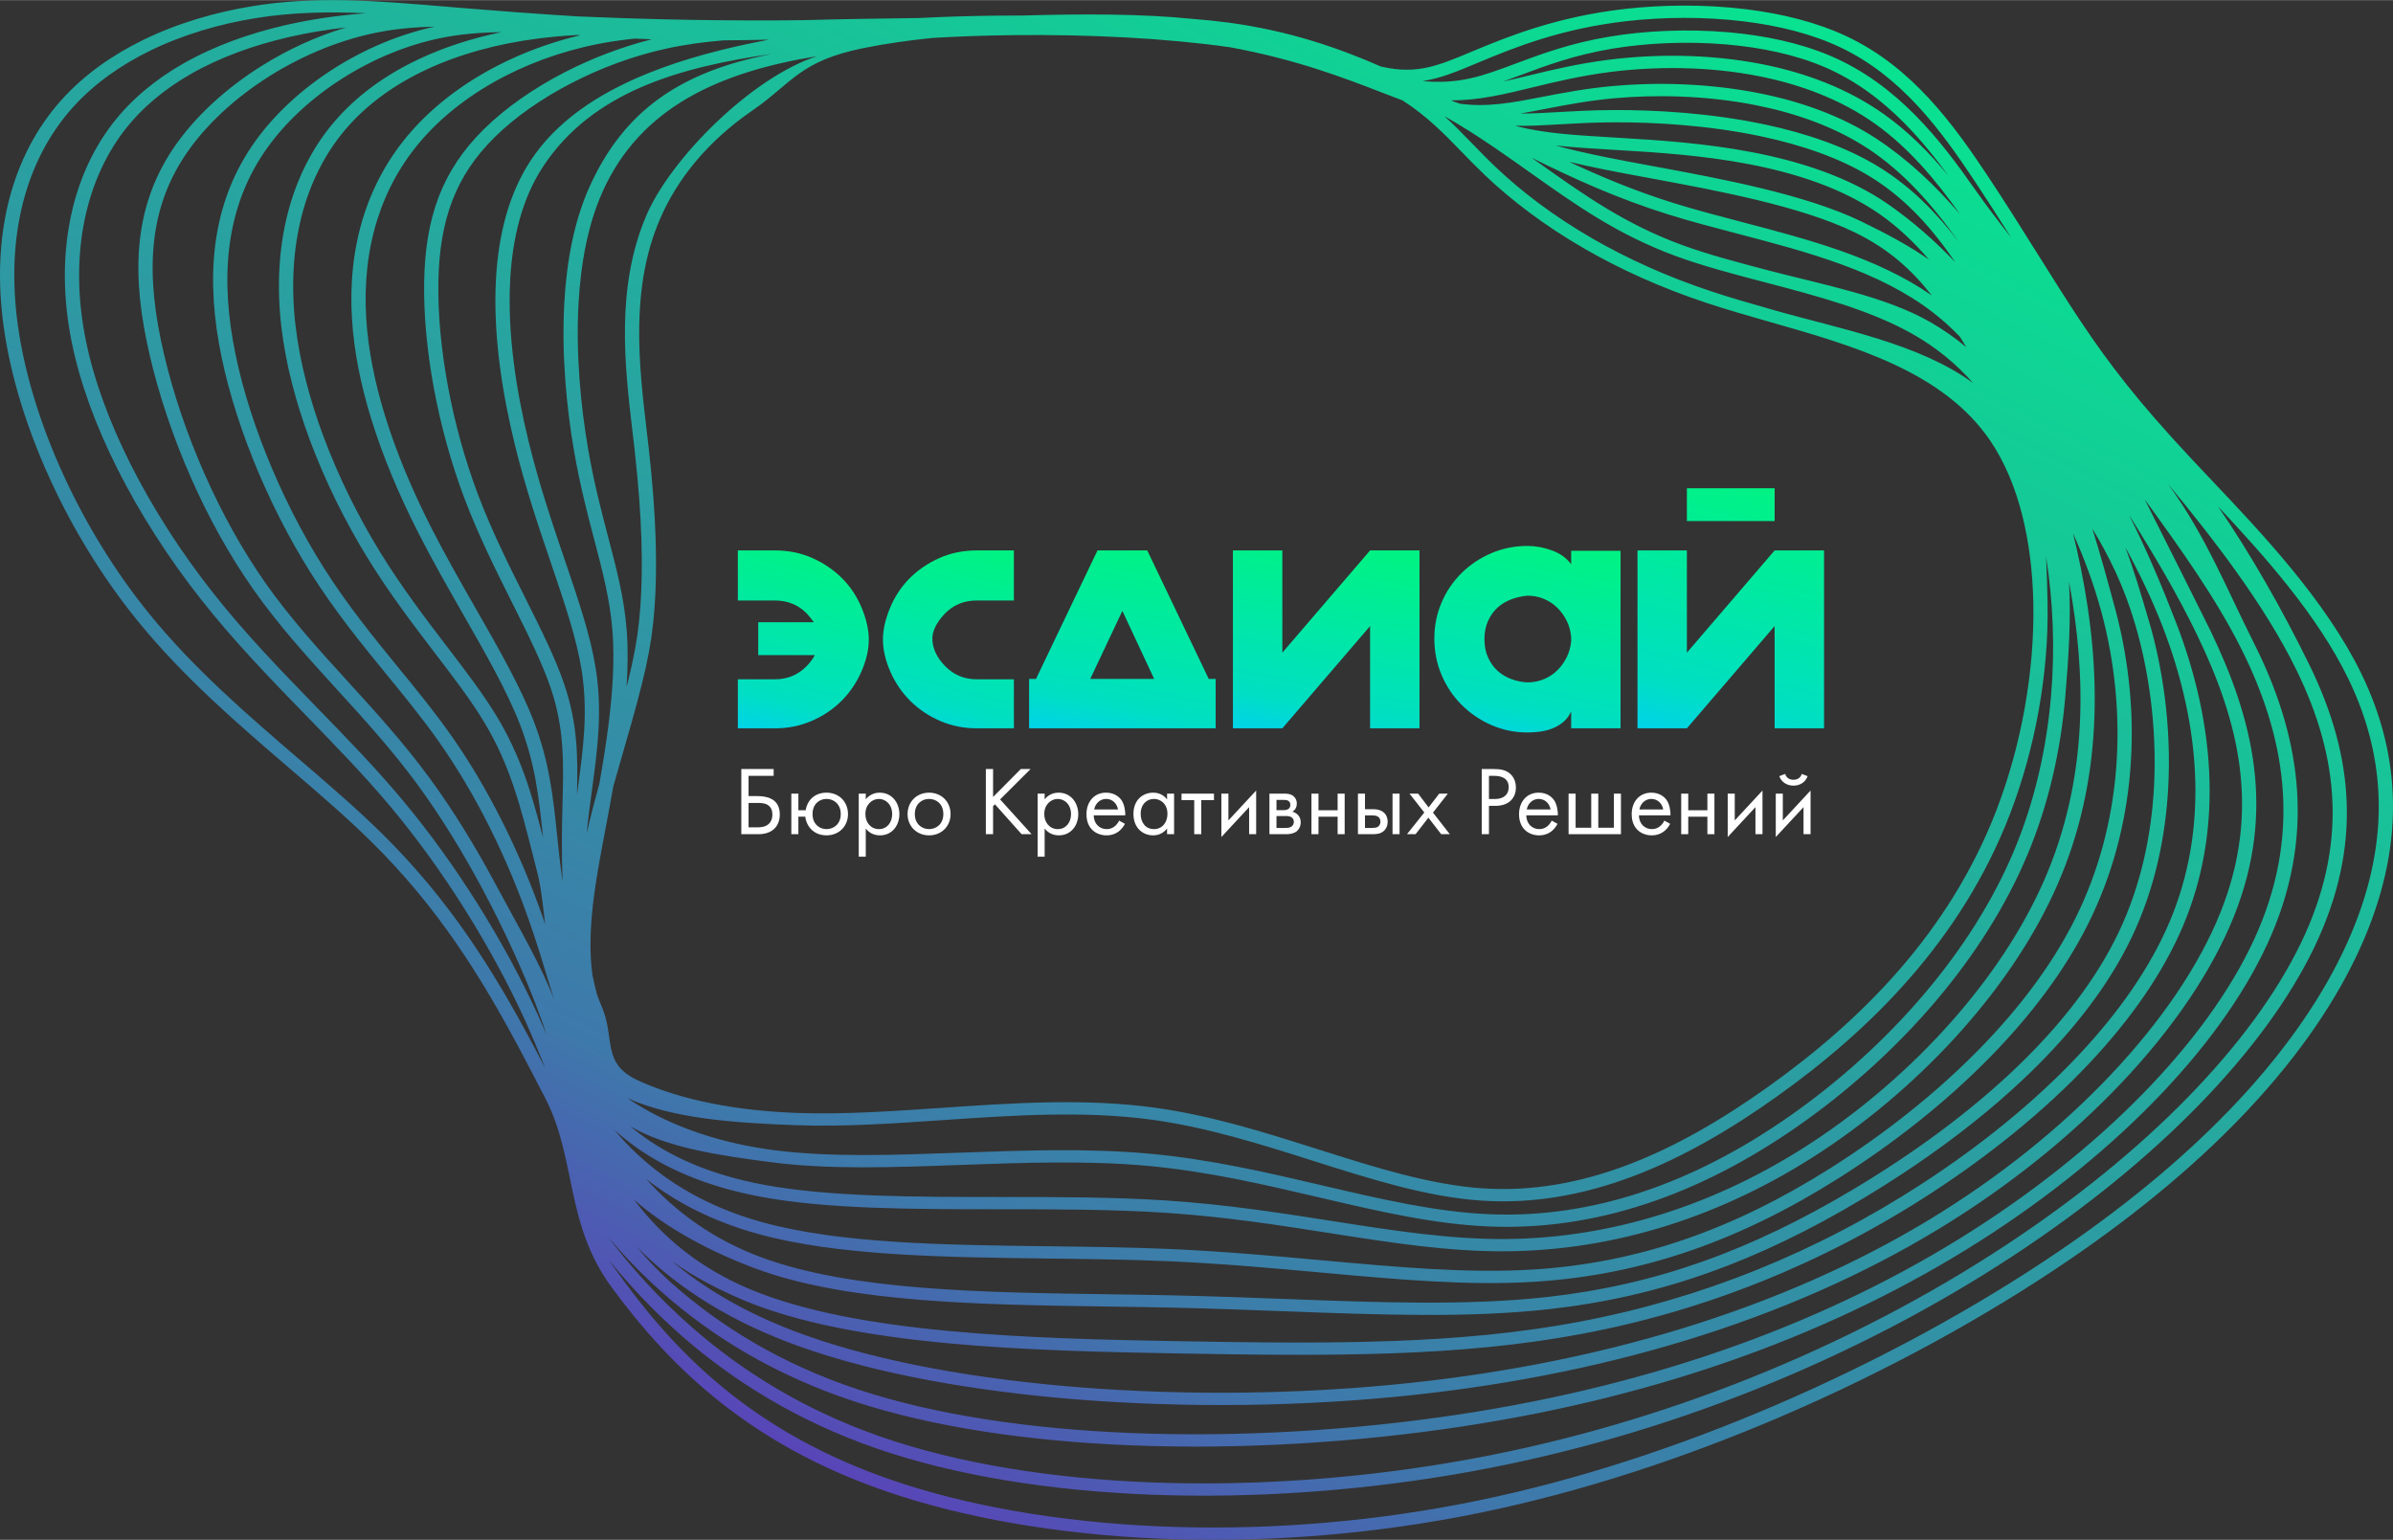
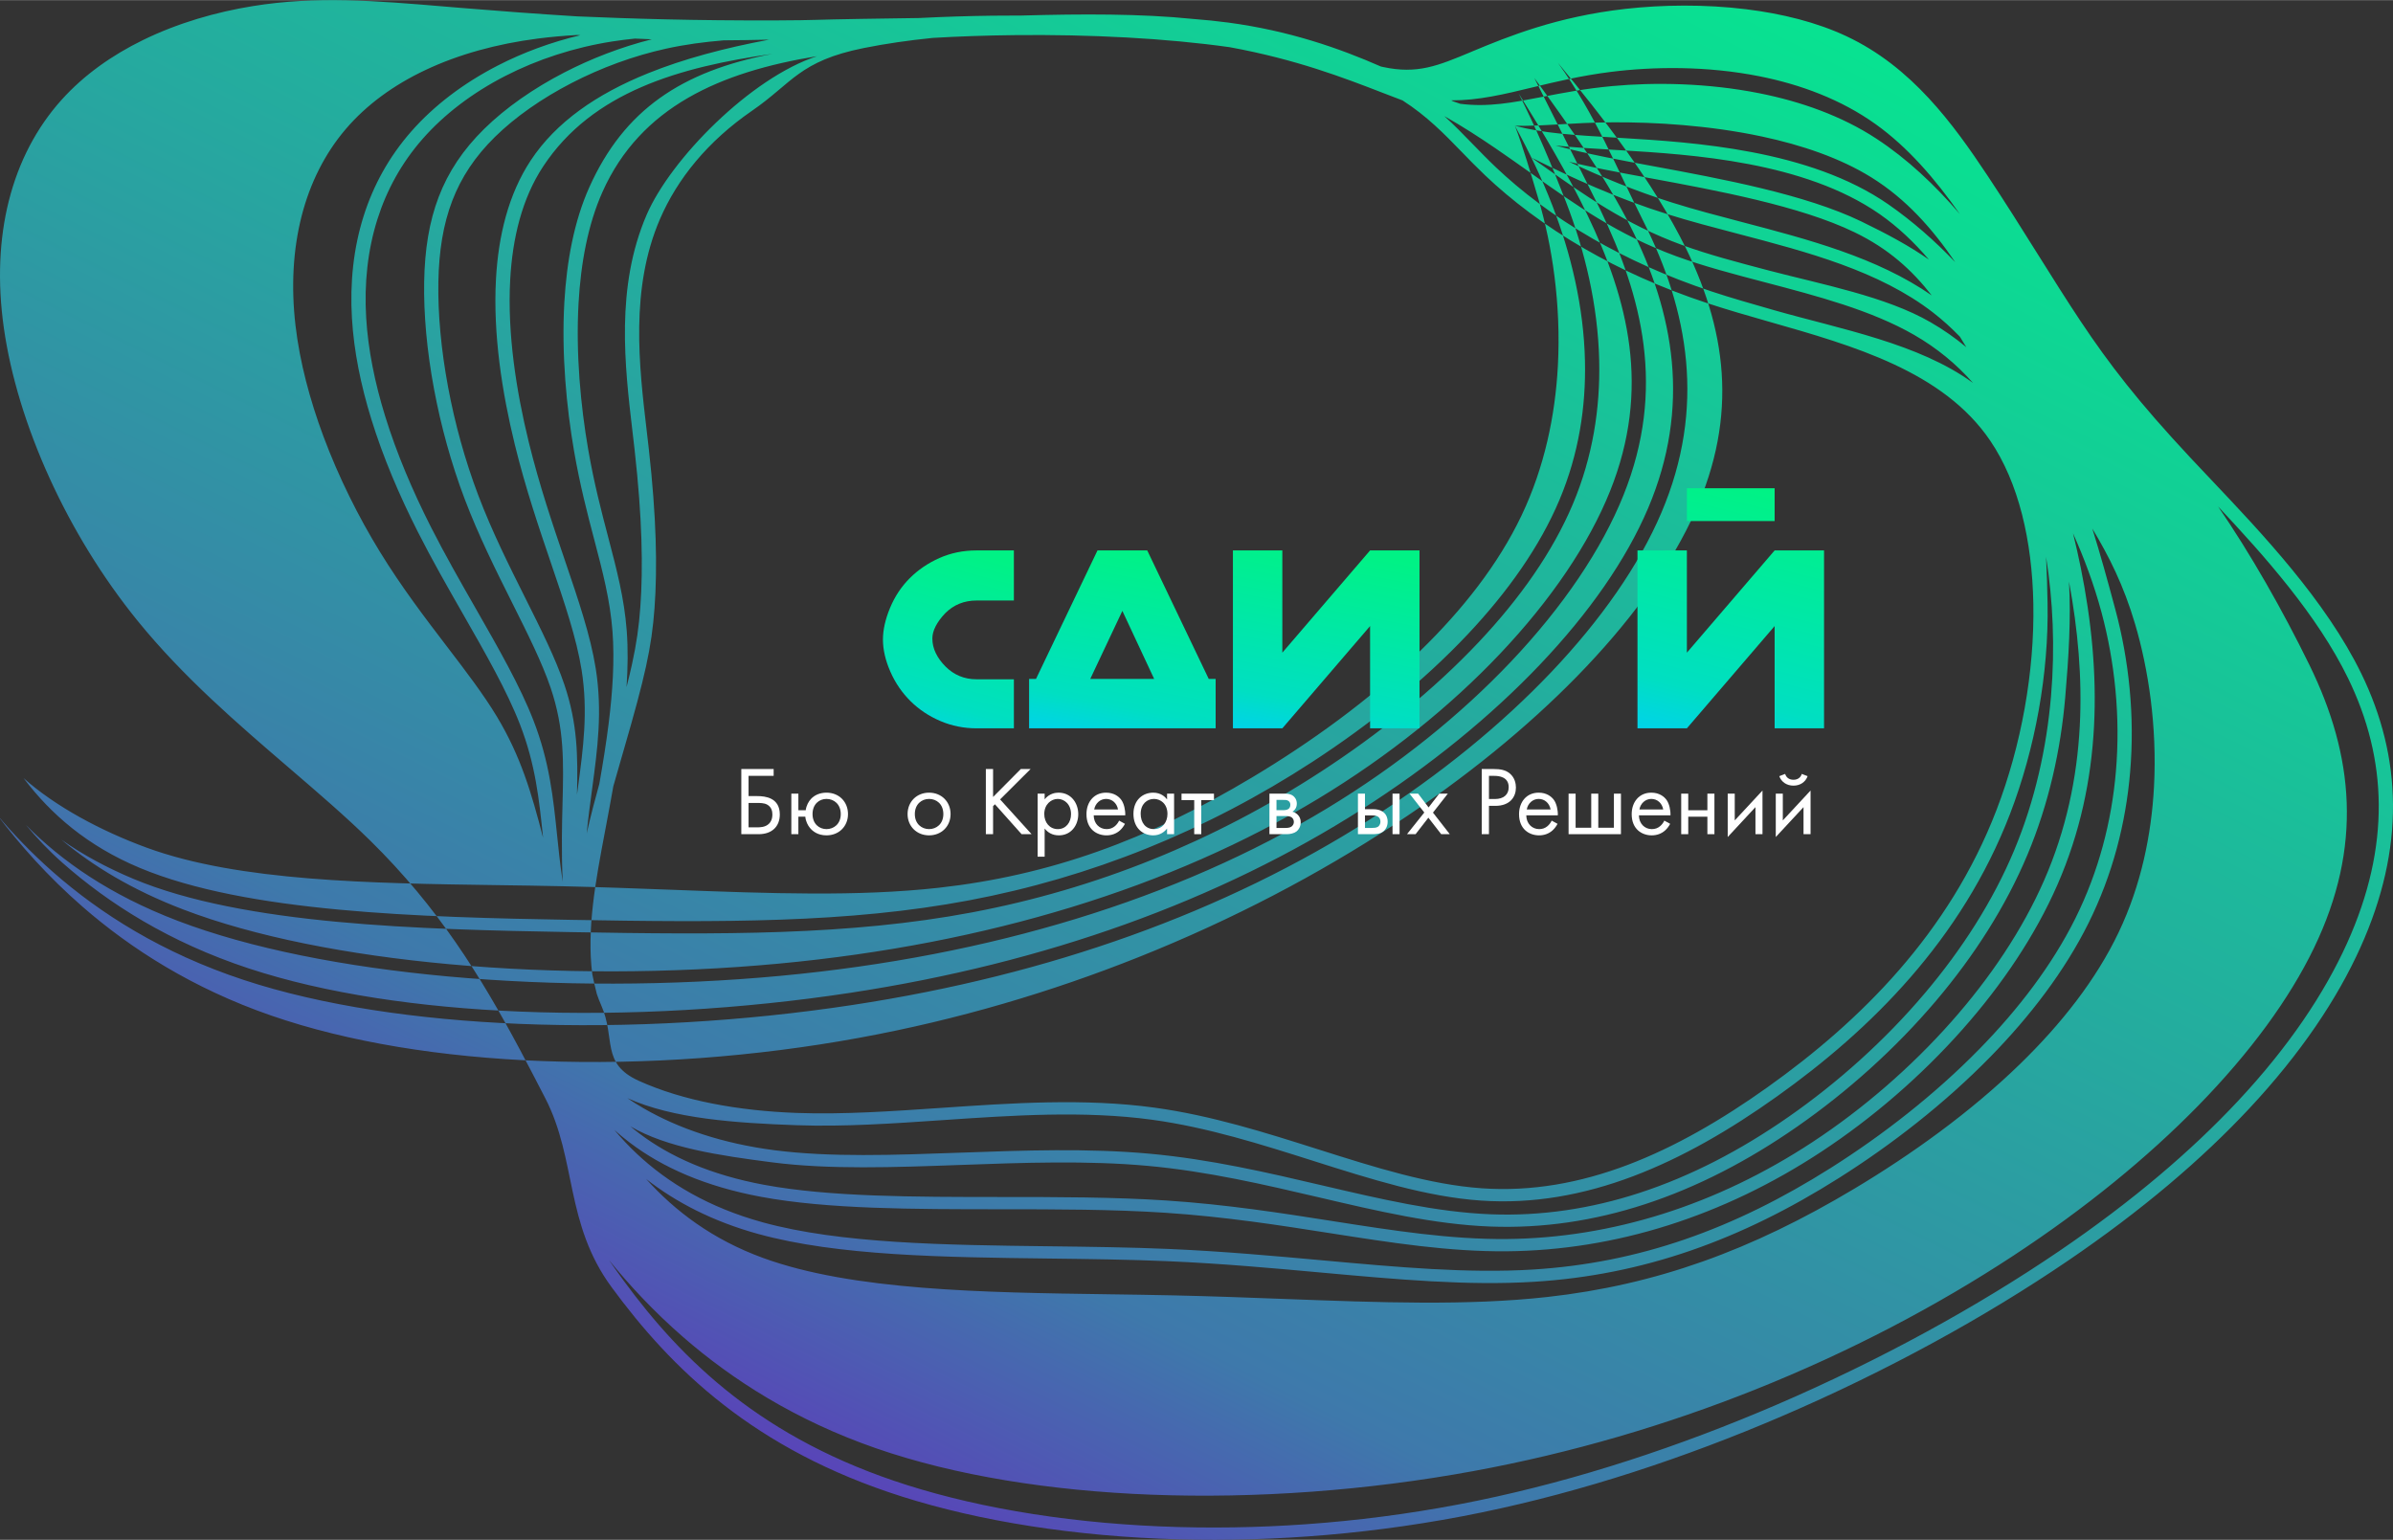
<svg xmlns="http://www.w3.org/2000/svg" xml:space="preserve" width="1501px" height="966px" version="1.1" style="shape-rendering:geometricPrecision; text-rendering:geometricPrecision; image-rendering:optimizeQuality; fill-rule:evenodd; clip-rule:evenodd" viewBox="0 0 1407.4 905.6">
  <rect x="0" y="0" width="1407.4" height="905.6" fill="#333333" stroke="none" />
  <defs>
    <style type="text/css">  .fil1 {fill:white;fill-rule:nonzero} .fil0 {fill:url(#id0)} .fil2 {fill:url(#id1);fill-rule:nonzero}  </style>
    <linearGradient id="id0" gradientUnits="userSpaceOnUse" x1="400.08" y1="1062.62" x2="1007.29" y2="-157.01">
      <stop offset="0" style="stop-opacity:1; stop-color:#7C00C9" />
      <stop offset="0.278" style="stop-opacity:1; stop-color:#3E79AB" />
      <stop offset="1" style="stop-opacity:1; stop-color:#00F28D" />
    </linearGradient>
    <linearGradient id="id1" gradientUnits="objectBoundingBox" x1="38.259%" y1="119.727%" x2="61.739%" y2="0%">
      <stop offset="0" style="stop-opacity:1; stop-color:#00CCFF" />
      <stop offset="0.278" style="stop-opacity:1; stop-color:#00DFC2" />
      <stop offset="1" style="stop-opacity:1; stop-color:#00F285" />
    </linearGradient>
  </defs>
  <g id="Слой_x0020_1">
-     <path class="fil0" d="M366.81 753.21c17.2,23.43 37.59,46.77 64.33,67.6 26.7,20.79 59.8,39.15 102.52,52.67 44.6,14.13 99.64,23 159.8,24.63 55.62,1.51 115.59,-3.15 175.73,-15.56 59.36,-12.23 118.96,-32.04 174.85,-56.03 62.1,-26.65 119.52,-58.41 166.89,-90.64 43.12,-29.34 77.94,-59.08 105.37,-88.43 29.69,-31.77 50.67,-63.05 64.11,-92.81 12.85,-28.49 18.79,-55.59 18.61,-81.49 -0.17,-25.83 -6.46,-50.53 -18.04,-74.29 -18.05,-37.04 -49.05,-71.86 -76.45,-101.03 19.2,28.04 37.77,60.62 53.76,93.3 13.03,26.62 20.87,53.27 21.87,80.74 1.01,27.51 -4.84,55.77 -19.2,85.56 -14.45,30 -37.57,61.58 -68.09,92.81 -29.65,30.34 -66.28,60.34 -108.7,88.22 -44.78,29.43 -96.07,56.53 -152.18,78.91 -51.6,20.58 -107.31,37.16 -165.8,47.89 -62.1,11.38 -127.37,16.16 -188.9,13.82 -59.54,-2.27 -115.61,-11.2 -161.99,-27.27 -47.34,-16.41 -84.54,-40.21 -113.7,-65.6 -17.1,-14.89 -31.43,-30.32 -43.43,-45.13 2.79,4.05 5.67,8.09 8.64,12.13zm-13.25 -162.08c8.77,19.66 -0.45,34.3 22.21,44.54 25.73,11.63 58.27,17.61 92.9,18.86 27.18,0.98 55.86,-0.98 84.92,-2.97 41.78,-2.86 84.34,-5.76 125.42,-0.14 33.38,4.57 65.32,14.71 96.22,24.52 33.37,10.58 65.53,20.79 96.36,22.92 29.32,2.03 57.77,-3.21 85.58,-13.72 28.01,-10.59 55.44,-26.54 82.51,-45.83 27.12,-19.32 53.81,-41.94 77.17,-68.77 23.33,-26.81 43.4,-57.88 57.35,-94.17 14.53,-37.79 22.42,-81.19 21.67,-121.44 -0.69,-36.97 -8.64,-71.21 -25.38,-95.85 -27.7,-40.75 -80.37,-55.77 -129.77,-69.86 -12.52,-3.57 -24.83,-7.08 -37.01,-11.12 -27.31,-9.04 -51.08,-19.97 -71.54,-31.75 -23.9,-13.75 -43.3,-28.68 -58.58,-43.16 -4.97,-4.72 -9.48,-9.36 -13.91,-13.92 -10.44,-10.76 -20.41,-21.03 -34.79,-30.28 -3.82,-1.43 -7.8,-2.97 -11.97,-4.58 -22.41,-8.67 -50.56,-19.56 -89.67,-26.72 -37.25,-5.26 -82.12,-7.61 -127.02,-7.1 -15.99,0.18 -31.98,0.72 -47.63,1.63 -14.1,1.42 -27.7,3.38 -40.46,5.94 -38.11,7.63 -42.12,20.6 -65.82,36.89 -26.24,18.05 -44.02,40.2 -54.16,63.71 -17.66,40.93 -12.3,86.43 -7.84,124.29 0.42,3.56 0.83,7.06 1.26,10.9 2.26,20.16 3.53,37.65 4.02,53.03 0.49,15.45 0.21,28.73 -0.64,40.41 -0.85,11.78 -2.27,21.98 -5.03,34.56 -2.75,12.56 -6.8,27.4 -12.91,48.48l-1.08 3.73c-1.66,5.71 -3.44,11.83 -5.23,18.25 -1.44,8.18 -2.98,16.43 -4.55,24.74l-0.42 2.21c-5.35,28.29 -10.79,57.02 -7.4,83.55 0.78,3.91 1.67,7.81 2.68,11.69 0.75,2.23 1.6,4.41 2.54,6.53zm-8.51 -100.98c2.29,-10.13 4.87,-19.97 7.44,-29.2 2.12,-12 4.01,-23.82 5.46,-35.31 2.41,-19.27 3.55,-37.6 2.28,-54.3 -1.4,-18.48 -5.77,-35.12 -10.71,-53.91 -4.03,-15.34 -8.43,-32.1 -11.93,-52.38 -4.41,-25.58 -7.42,-56.86 -5.68,-87.34 1.38,-24.08 5.72,-47.68 14.68,-67.65 20.4,-45.49 54.28,-68.26 107.68,-78.46 -54.44,7.76 -105.75,22.16 -134.82,66.21 -12.39,18.78 -18.06,42.07 -19.4,66.84 -1.7,31.45 3.57,65.26 10.95,95.36 6.26,25.51 14.05,48.41 21.14,69.23 8.03,23.59 15.16,44.54 18.23,63.87 4.01,25.26 1.05,47.26 -2.13,70.89 -1.14,8.45 -2.31,17.12 -3.19,26.15zm23.44 -86.09c1.24,-4.86 2.3,-9.29 3.21,-13.44 2.68,-12.26 4.07,-22.19 4.9,-33.65 0.84,-11.56 1.12,-24.65 0.63,-39.79 -0.48,-15.21 -1.74,-32.54 -3.98,-52.55 -0.37,-3.25 -0.81,-7.03 -1.26,-10.87 -4.55,-38.6 -10.02,-85 8.33,-127.52 14.15,-32.81 61.23,-80.56 100.16,-93.26 -56.89,9.24 -103.7,29.77 -126.08,79.69 -8.6,19.17 -12.79,42 -14.12,65.37 -1.71,29.93 1.26,60.73 5.61,85.96 3.48,20.15 7.82,36.7 11.8,51.84 5.02,19.11 9.47,36.03 10.91,55.05 0.8,10.51 0.67,21.62 -0.11,33.17zm480.97 -335.84c5.86,5.29 11.2,10.79 16.65,16.41 4.38,4.5 8.83,9.09 13.69,13.7 14.88,14.11 33.77,28.64 57.02,42.03 20.01,11.51 43.23,22.19 69.88,31.01 11.34,3.76 23.89,7.34 36.64,10.98 39.51,11.26 84.99,19.48 117.05,42.81 -9.84,-11.17 -21.34,-20.6 -34.63,-28.26 -25.19,-14.52 -57.1,-22.89 -87.77,-30.94 -18.31,-4.8 -36.18,-9.49 -52.08,-15.31 -34.36,-12.57 -59.21,-30.22 -85.69,-49.02 -6.84,-4.85 -13.79,-9.78 -20.83,-14.59 -9.3,-6.34 -19.1,-12.7 -29.93,-18.82zm353.9 259.23c0.48,9.15 0.71,18.35 0.87,27.36 0.77,41.09 -7.26,85.34 -22.06,123.82 -14.24,37.05 -34.76,68.81 -58.63,96.23 -23.84,27.4 -50.98,50.41 -78.52,70.02 -27.59,19.67 -55.67,35.98 -84.51,46.87 -29.04,10.98 -58.81,16.45 -89.58,14.32 -31.97,-2.21 -64.66,-12.58 -98.58,-23.35 -30.57,-9.7 -62.16,-19.72 -94.65,-24.17 -40.01,-5.48 -82.12,-2.6 -123.45,0.22 -29.23,2 -58.08,3.97 -85.91,2.97 -35.8,-1.29 -72.48,-3.78 -99.36,-15.92 3.02,2.05 6.17,4.03 9.46,5.93 20.74,12.01 46.73,20.79 77.08,24.71 32.59,4.21 70.31,2.85 109.21,1.44 37.04,-1.34 75.16,-2.71 111.26,0.59l0.02 0c35.97,3.28 69.6,11.16 101.86,18.71 34.29,8.02 67.03,15.69 98.78,16.93 29.82,1.17 59.09,-3.28 87.63,-12.59 30.04,-9.79 59.29,-24.97 87.53,-44.64 28.82,-20.07 56.55,-44.78 80.2,-72.73 21.73,-25.67 40.03,-54.07 52.59,-84.11 12.27,-29.35 19.07,-60.32 21.66,-90.56 2.46,-28.7 1.14,-56.71 -2.9,-82.05zm-302.62 -234.79l4.79 3.4c25.99,18.45 50.38,35.77 83.66,47.94 15.6,5.71 33.2,10.33 51.23,15.06 31.27,8.2 68.7,15.23 94.9,30.34 7.45,4.3 14.53,9.24 21.14,14.74 -1.27,-2.1 -2.54,-4.16 -3.8,-6.2 -4.94,-5.12 -10.18,-9.86 -15.75,-14.18 -31.63,-24.54 -74.15,-35.68 -114.69,-46.3 -14.23,-3.72 -28.21,-7.39 -41.37,-11.51 -29.82,-9.36 -55.72,-21.13 -80.11,-33.29zm316.11 249.41c1.22,21.46 -0.19,44.27 -2.22,67.94 -2.64,30.83 -9.59,62.44 -22.15,92.48 -12.84,30.71 -31.53,59.72 -53.7,85.92 -24.13,28.5 -52.38,53.69 -81.72,74.12 -28.91,20.14 -58.92,35.7 -89.83,45.77 -29.57,9.64 -59.95,14.26 -90.95,13.04 -32.78,-1.28 -65.91,-9.04 -100.61,-17.16 -31.99,-7.48 -65.34,-15.29 -100.55,-18.51 -35.54,-3.25 -73.33,-1.88 -110.07,-0.55 -39.33,1.42 -77.47,2.79 -110.74,-1.5 -31.63,-4.09 -61.78,-8.58 -83.53,-21.16 1.66,1.39 3.36,2.75 5.12,4.08 18.24,13.83 42.12,24.44 73.5,30.27 38.46,7.14 88.22,7.15 138.65,7.17 33.37,0 67.04,0.01 97.88,2.05 35.48,2.34 67.51,7.36 97.69,12.1 35.93,5.63 69.22,10.85 102.57,10.56 30.67,-0.27 61.6,-5.22 92.07,-14.87 29.96,-9.5 59.45,-23.55 87.81,-42.2 29.44,-19.37 57.66,-43.69 81.68,-70.84 22.76,-25.73 41.75,-53.99 54.42,-82.97 13.01,-29.74 19.4,-60.27 21.01,-90.9 1.49,-28.34 -1.11,-56.8 -6.33,-84.84zm-846.5 329.9c-3.17,-2.39 -6.17,-4.89 -9.03,-7.46 4.02,4.8 8.35,9.44 13.04,13.86 18.56,17.5 42.68,31.8 74.06,40.46 45.76,12.63 107.22,13.38 168.44,14.13 23.88,0.29 47.72,0.59 70.46,1.57 31.96,1.38 61.97,4.11 90.48,6.7 44.58,4.05 85.46,7.77 123.76,5.41 31.18,-1.92 60.75,-7.87 89.6,-17.82 28.92,-9.97 57.16,-23.98 85.61,-41.97 30.39,-19.22 60.98,-42.97 87.36,-69.91 23.02,-23.51 42.82,-49.43 56.46,-76.85 13.82,-27.82 21.33,-57.22 23.83,-86.34 2.78,-32.41 -0.64,-64.46 -8.44,-93.58 -4.4,-16.41 -10.2,-31.92 -16.78,-46.58 1.67,6.7 3.19,13.46 4.56,20.25 6.2,30.73 9.43,62.09 7.79,93.38 -1.65,31.38 -8.19,62.65 -21.53,93.14 -12.98,29.66 -32.37,58.54 -55.61,84.8 -24.47,27.67 -53.23,52.45 -83.25,72.2 -29.05,19.11 -59.29,33.51 -90.01,43.25 -31.34,9.93 -63.21,15.01 -94.9,15.29 -34.12,0.3 -67.78,-4.98 -104.1,-10.67 -29.89,-4.69 -61.6,-9.66 -96.85,-11.99 -30.84,-2.03 -64.19,-2.05 -97.25,-2.05 -50.92,-0.02 -101.17,-0.03 -140.39,-7.31 -32.91,-6.11 -58.04,-17.3 -77.31,-31.91zm-31.01 -204.61l0.56 -4.18c3.12,-23.19 6.03,-44.78 2.17,-69.1 -2.99,-18.77 -10.03,-39.48 -17.97,-62.8 -7.13,-20.95 -14.97,-43.99 -21.31,-69.8 -7.5,-30.59 -12.85,-65 -11.11,-97.14 1.39,-25.84 7.38,-50.24 20.48,-70.1 14.86,-22.5 38.71,-39 68.96,-51.22 20.97,-8.47 45.02,-14.87 71.27,-19.78 -9.17,0.21 -18.12,0.36 -26.79,0.41 -11.66,0.96 -22.81,2.47 -33.85,4.89 -19.31,4.25 -38.36,11.32 -55.53,20.19 -17.58,9.07 -33.2,20.01 -45.12,31.72 -11.68,11.48 -19.82,23.73 -25.12,37.58 -5.35,13.98 -7.83,29.6 -8.16,47.7 -0.33,18.66 1.61,39.94 5.72,61.93 3.94,21.12 9.9,42.89 17.75,63.59 8.06,21.28 18.21,41.54 27.59,60.29 9.26,18.5 17.79,35.53 23.02,50.99 7.83,23.17 7.98,42.05 7.44,64.83zm201.2 -456.84c14.34,-0.73 28.72,-1.19 42.94,-1.37 5.82,-0.08 11.61,-0.11 17.36,-0.09 35.33,-0.99 70.32,-1.12 100.54,1.98 7.25,0.55 14.31,1.26 21.15,2.18 35.85,4.81 65.23,15.11 89.59,25.82 0.41,0.09 0.82,0.18 1.22,0.27 20.18,4.41 32.47,-0.74 51.49,-8.69l1.34 -0.57c10.38,-4.33 22.72,-9.4 37.58,-14 14.87,-4.59 32.13,-8.65 52.23,-10.91 21.71,-2.44 46.72,-2.77 71.08,0.23 20.9,2.58 41.38,7.62 58.98,15.9 19.14,9.01 34.77,21.81 48.2,36.28 13.36,14.39 24.47,30.29 34.73,45.75 10.42,15.7 20.12,31.17 29.38,45.95 8.78,14 17.17,27.39 25.26,39.52 8.45,12.68 16.91,24.53 27.15,37.38 10.2,12.82 22.15,26.58 37.6,43.11 3.96,4.24 7.88,8.38 11.95,12.67 29.99,31.66 67.52,71.26 88.42,114.13 11.98,24.58 18.48,50.2 18.66,77.06 0.19,26.8 -5.93,54.78 -19.17,84.12 -13.74,30.45 -35.15,62.37 -65.39,94.73 -27.78,29.73 -63.05,59.86 -106.72,89.57 -47.86,32.57 -105.78,64.62 -168.33,91.46 -56.35,24.18 -116.55,44.18 -176.66,56.57 -60.89,12.56 -121.62,17.29 -177.93,15.76 -61.1,-1.66 -117.04,-10.69 -162.42,-25.06 -43.79,-13.86 -77.78,-32.72 -105.24,-54.12 -27.43,-21.36 -48.26,-45.2 -65.81,-69.09 -27.6,-37.57 -20.47,-75.25 -39.04,-111.2 -4.96,-9.61 -9.86,-19.09 -14.73,-28.23 -11.68,-21.91 -23.77,-42.94 -37.92,-63.37 -14.1,-20.38 -30.25,-40.19 -50.08,-59.7 -14.4,-14.18 -30.83,-28.28 -47.88,-42.92 -30.15,-25.89 -62.23,-53.43 -89.06,-86.46 -20.8,-25.62 -38.34,-54.42 -51.7,-83.68 -13.73,-30.05 -23.08,-60.62 -27.06,-88.75 -3.87,-27.36 -2.66,-52.44 2.92,-74.62 5.83,-23.17 16.42,-43.2 30.97,-59.41 13.29,-14.79 29.83,-26.37 47.81,-35.17 20.62,-10.1 43.13,-16.55 64.73,-20.04 37.51,-6.05 72.06,-3.16 113.62,0.32l8.86 0.74c21.05,1.74 44.12,3.49 68.26,4.98 31.19,1.33 68.39,2.55 117.56,2.37 23.18,-0.08 22.54,-0.48 49.31,-0.89 11.32,-0.18 22.78,-0.35 34.25,-0.51zm382.25 84.55c18.84,8.83 38.82,17.16 60.92,24.09 13.11,4.11 26.91,7.73 40.94,11.4 38.8,10.17 79.38,20.8 111.47,43.12 -11.63,-14.9 -25.34,-27.44 -45.53,-37.2 -31.96,-15.46 -80.59,-24.45 -120.32,-31.79 -9.87,-1.83 -19.2,-3.55 -27.5,-5.23 -7.28,-1.47 -13.87,-2.92 -19.98,-4.39zm-591.85 423.52c-0.42,-9.13 -0.53,-17.82 -0.48,-25.89 0.04,-7.11 0.21,-13.66 0.37,-19.89 0.64,-24.74 1.14,-44.28 -6.97,-68.28 -5.03,-14.86 -13.49,-31.77 -22.69,-50.14 -9.43,-18.84 -19.63,-39.22 -27.86,-60.91 -7.97,-21.01 -14.02,-43.16 -18.04,-64.69 -4.18,-22.37 -6.15,-44.07 -5.81,-63.14 0.33,-18.9 2.94,-35.23 8.54,-49.88 5.65,-14.77 14.34,-27.82 26.8,-40.07 12.5,-12.28 28.81,-23.72 47.12,-33.17 15.99,-8.25 33.53,-15 51.41,-19.5 -3.36,-0.12 -6.65,-0.26 -9.89,-0.42 -4.45,0.45 -8.83,1 -13.17,1.67 -22.71,3.55 -44.2,10.61 -63.2,20.37 -19.18,9.86 -35.82,22.48 -48.58,37.04 -12.37,14.1 -21.1,30.05 -26.54,47.26 -5.73,18.14 -7.8,37.66 -6.59,57.88 1.13,18.82 5.1,38.28 11.16,57.88 6.74,21.82 16.07,43.79 26.95,65.25 8.25,16.27 17.42,32.31 26.27,47.78 13.47,23.55 26.21,45.81 34.03,66.01 9.42,24.35 11.59,45.35 13.87,67.37 0.86,8.32 1.73,16.78 3.03,25.63 0.09,0.61 0.18,1.23 0.27,1.84zm583.92 -433.09c8.68,2.36 18.38,4.61 29.81,6.92 8.41,1.7 17.61,3.4 27.34,5.2 40.3,7.45 89.63,16.56 122.68,32.55 15.37,7.44 28.38,14.47 39.76,22.44 -8.65,-10.13 -18.23,-19.29 -29.06,-26.82 -22.14,-15.39 -49.69,-24.13 -76.91,-29.34 -27.41,-5.25 -54.67,-6.92 -75.79,-8.19l-1.78 -0.1c-14.31,-0.86 -25.83,-1.55 -36.05,-2.66zm315.68 225.3c4.64,14.77 9,30.58 13.6,47.76 7.99,29.79 11.48,62.57 8.64,95.7 -2.56,29.88 -10.27,60.07 -24.48,88.65 -13.99,28.14 -34.25,54.67 -57.78,78.7 -26.82,27.39 -57.91,51.54 -88.8,71.07 -28.99,18.34 -57.84,32.64 -87.45,42.84 -29.67,10.24 -60.08,16.36 -92.12,18.33 -38.98,2.4 -80.23,-1.35 -125.2,-5.44 -28.43,-2.58 -58.37,-5.3 -90.02,-6.67 -22.86,-0.99 -46.49,-1.28 -70.16,-1.57 -61.87,-0.76 -123.98,-1.52 -170.91,-14.47 -26.59,-7.34 -48.23,-18.56 -65.85,-32.32 17.1,19 39.13,35.61 68.67,46.41 52.67,19.26 129.67,20.36 202.98,21.4 12.9,0.18 25.7,0.36 38.13,0.64 22.73,0.5 44.36,1.32 65.22,2.1 56.92,2.14 108.13,4.06 154.99,-1.14 31.89,-3.54 61.89,-10.39 91.49,-20.89 29.61,-10.5 58.88,-24.7 89.28,-42.91 33.31,-19.95 67.9,-44.67 97.2,-73.15 24.19,-23.51 44.8,-49.58 58.13,-77.64 13.1,-27.55 19.22,-57.11 20.74,-85.58 1.89,-35.56 -3.37,-69.44 -11.14,-95.71 -6.75,-22.85 -15.43,-39.96 -25.16,-56.11zm-911.14 181.89l-0.1 -0.95c-2.23,-21.56 -4.35,-42.12 -13.48,-65.69 -7.63,-19.71 -20.25,-41.77 -33.6,-65.11 -8.88,-15.53 -18.09,-31.63 -26.43,-48.09 -11.05,-21.79 -20.52,-44.11 -27.38,-66.3 -6.2,-20.04 -10.26,-39.99 -11.42,-59.35 -1.26,-21 0.89,-41.29 6.85,-60.14 5.71,-18.08 14.91,-34.86 27.95,-49.73 13.41,-15.29 30.86,-28.54 50.98,-38.87 14.88,-7.65 31.24,-13.71 48.49,-17.82l-1.88 -0.14c-7.87,0.45 -15.51,1.13 -22.99,2.09 -24.21,3.12 -46.67,9.3 -66.2,18.53 -18.65,8.81 -34.62,20.4 -46.87,34.75 -12.36,14.5 -20.97,31.84 -25.91,51.05 -5.09,19.85 -6.27,41.71 -3.61,64.5 2.5,21.4 8.39,43.63 16.45,65.26 8.95,23.99 20.56,47.24 33.19,67.81 12.83,20.91 26.68,39.03 39.35,55.61 11.27,14.74 21.62,28.29 29.55,41.49 13.89,23.1 20.34,44.95 27.06,71.1zm534.07 -433.74l1.29 0.63c1.21,0.44 2.4,0.85 3.57,1.23l0.47 0.16c16.32,2.13 31.02,-0.71 48.47,-4.1 11.98,-2.32 25.22,-4.88 41.14,-6.34 24.62,-2.25 55.6,-1.86 86.21,4.22 24.29,4.83 48.37,13.24 68.95,26.74 18.02,11.82 34.25,27.03 49.08,44.34 -14.69,-20.88 -30.66,-39.35 -49.43,-52.8 -20.42,-14.63 -44.33,-23.46 -68.55,-28.27 -30.78,-6.11 -62.05,-5.73 -87.39,-2.54 -17.5,2.21 -32.23,5.78 -45.66,9.03 -17.02,4.13 -32.03,7.76 -48.15,7.7zm37.49 14.94c16.85,4.44 33.61,5.44 60.51,7.05l1.77 0.11c21.36,1.28 48.92,2.97 77.05,8.36 28.32,5.42 57.07,14.57 80.36,30.75 13.96,9.71 27.18,21.3 39.29,33.98 -13.47,-19.75 -28.97,-37.25 -49.34,-49.89 -18.44,-11.45 -41.06,-19.05 -64.18,-24 -31.44,-6.72 -63.74,-8.53 -87.85,-8.38 -12.27,0.07 -22.66,0.67 -31.87,1.21 -9.42,0.54 -17.64,1.02 -25.74,0.81zm358.97 247.86c4.81,12.63 8.92,26.5 13.91,43.38 7.93,26.82 13.31,61.44 11.37,97.8 -1.56,29.24 -7.86,59.62 -21.36,88.02 -13.72,28.86 -34.85,55.6 -59.61,79.67 -29.84,29 -64.94,54.1 -98.68,74.31 -30.84,18.48 -60.63,32.92 -90.89,43.65 -30.27,10.74 -60.96,17.74 -93.62,21.37 -47.6,5.28 -99.13,3.35 -156.4,1.2 -20.98,-0.79 -42.73,-1.61 -65.06,-2.11 -12.54,-0.28 -25.25,-0.46 -38.06,-0.64 -74.11,-1.05 -151.94,-2.16 -206.1,-21.96 -27.02,-9.88 -53.95,-24.33 -72.62,-41.01 15.99,21.18 37.48,39.9 68.36,52.82 31.38,13.13 72.56,20.38 116.9,24.54 44.67,4.19 92.43,5.26 136.68,6.03 44.28,0.78 85.05,1.27 123.69,-0.12 38.45,-1.37 74.78,-4.62 110.38,-11.33 35.72,-6.73 70.66,-16.92 104.55,-30.6 33.58,-13.54 66.19,-30.53 97.56,-50.95 33.26,-21.66 65.08,-47.15 91.31,-75 23.38,-24.82 42.32,-51.51 53.9,-79.03 11.33,-26.91 15.63,-54.66 14.99,-81.89 -0.74,-31.8 -8.22,-62.91 -19.14,-91.19 -6.34,-16.44 -13.88,-31.97 -22.06,-46.96zm-929.3 221.74c-1.35,-10.74 -2.22,-20.9 -4.62,-30.32l-2.15 -8.49c-7.7,-30.43 -13.8,-54.53 -28.96,-79.78 -7.8,-12.97 -18,-26.32 -29.1,-40.84 -12.82,-16.78 -26.83,-35.11 -39.78,-56.21 -12.82,-20.89 -24.64,-44.54 -33.74,-68.97 -8.23,-22.08 -14.25,-44.81 -16.81,-66.76 -2.75,-23.52 -1.52,-46.14 3.77,-66.76 5.19,-20.19 14.27,-38.46 27.32,-53.76 13,-15.24 29.9,-27.52 49.6,-36.82 14.8,-6.99 31.19,-12.31 48.68,-15.94 -12.64,0.17 -24.24,1.13 -35.73,3.48 -20.02,4.1 -39.97,12.44 -57.73,23.72 -17.72,11.26 -33.23,25.42 -44.42,41.18 -11.19,15.75 -18.08,33.15 -21.22,52.04 -3.16,19 -2.54,39.54 1.32,61.47 3.77,21.47 10.63,44.24 19.5,66.44 9.33,23.38 20.89,46.1 33.38,65.94 14.19,22.55 29.6,41.41 44.51,59.66 10.86,13.28 21.45,26.24 31.13,40.05 11.04,15.74 20.93,32.64 29.62,49.92 9.5,18.88 17.52,38.1 24.02,56.67 0.48,1.36 0.95,2.72 1.41,4.08zm573.5 -476.8c6.89,0.05 14,-0.36 22.01,-0.83 9.19,-0.53 19.54,-1.13 32.4,-1.21 24.66,-0.14 57.7,1.7 89.89,8.59 24.03,5.14 47.64,13.1 67.06,25.15 18.53,11.5 33.5,26.71 46.51,43.86 -15.5,-21.97 -32.63,-41.31 -53.52,-55.02 -19.53,-12.81 -42.51,-20.82 -65.74,-25.43 -29.61,-5.88 -59.6,-6.26 -83.44,-4.08 -15.51,1.42 -28.47,3.93 -40.19,6.2 -5.19,1 -10.14,1.96 -14.98,2.77zm293.7 132.95c0.24,0.42 0.49,0.85 0.75,1.26l-0.75 -1.26zm64.35 103.22c10.09,20.01 18.99,40.86 27.76,63.58 11.16,28.92 18.8,60.75 19.56,93.31 0.66,28.09 -3.79,56.71 -15.48,84.5 -11.92,28.31 -31.34,55.71 -55.28,81.12 -26.7,28.35 -59.01,54.25 -92.76,76.22 -31.78,20.69 -64.9,37.93 -99.07,51.72 -34.51,13.92 -70.05,24.3 -106.31,31.13 -36.04,6.79 -72.86,10.08 -111.83,11.48 -38.79,1.39 -79.72,0.9 -124.18,0.11 -44.5,-0.78 -92.54,-1.84 -137.4,-6.05 -45.21,-4.25 -87.31,-11.69 -119.66,-25.22 -15.84,-6.63 -30.06,-14.34 -42.42,-23.08 18.41,15.43 41.67,29.59 71.59,41.03 41.91,16.02 96.84,26.77 156.56,32.21 62.54,5.71 130.27,5.6 193.78,-0.35 61.55,-5.76 119.13,-17 171.94,-33.16 53.66,-16.42 102.39,-37.91 145.31,-63.87 41.63,-25.18 77.82,-54.54 106.76,-85.08 30.18,-31.84 52.48,-64.93 64.86,-95.86 12.06,-30.11 14.72,-58.22 11.37,-85.04 -3.37,-26.91 -12.79,-52.58 -24.86,-77.69 -11.53,-23.98 -25.45,-47.45 -40.24,-71.01zm-926.33 284.95c-1.04,-3.38 -2.06,-6.73 -3.07,-10.05 -3.66,-12.05 -7.24,-23.82 -11.6,-36.26l0 -0.01c-6.45,-18.42 -14.35,-37.39 -23.66,-55.9 -8.49,-16.87 -18.21,-33.47 -29.13,-49.04 -9.57,-13.65 -20.06,-26.48 -30.8,-39.62 -15.08,-18.46 -30.67,-37.54 -45.04,-60.36 -12.7,-20.19 -24.45,-43.28 -33.94,-67.05 -9.02,-22.59 -16.01,-45.8 -19.86,-67.71 -3.97,-22.6 -4.6,-43.84 -1.32,-63.57 3.3,-19.85 10.56,-38.16 22.37,-54.79 11.77,-16.57 28.05,-31.44 46.63,-43.24 18.2,-11.56 38.63,-20.19 59.22,-24.61 -10.66,0.2 -20.88,1.05 -30.97,2.88 -23.22,4.2 -46.04,13.58 -65.96,26.08 -20.6,12.92 -38.08,29.18 -49.7,46.51 -11.37,16.95 -17.12,34.97 -18.75,54.24 -1.65,19.46 0.87,40.19 6.04,62.34 5.34,22.93 13.53,47.41 24.13,71.34 9.96,22.49 22.01,44.4 35.79,63.99 14.64,20.8 31.45,39.24 48.52,57.98 16.15,17.71 32.54,35.69 47.83,56.51 14.31,19.47 27.53,41.27 38.99,62.72 13.76,25.73 26.72,47.48 34.28,67.62l0 0zm935.52 -294.15c14.19,28.23 35.94,71.51 38.79,77.46 12.35,25.69 22,51.99 25.46,79.68 3.47,27.78 0.71,56.92 -11.8,88.15 -12.71,31.74 -35.49,65.59 -66.27,98.07 -29.43,31.05 -66.18,60.88 -108.43,86.43 -43.56,26.34 -92.96,48.14 -147.35,64.78 -53.39,16.34 -111.61,27.71 -173.84,33.53 -64.07,6 -132.41,6.11 -195.52,0.35 -60.59,-5.53 -116.4,-16.46 -159.09,-32.78 -39.72,-15.19 -68.11,-35.02 -89.12,-56.35 6.38,7.67 13.56,15.29 21.75,22.5 27.01,23.8 62.58,46.51 109.35,61.92 45.08,14.86 100.58,22.97 159.35,25.38 63.83,2.62 131.51,-1.49 193.94,-10.97 58.62,-8.91 112.56,-22.57 161.85,-40.24 51.53,-18.47 97.98,-41.32 139.4,-67.72 40.43,-25.77 76.09,-54.94 104.87,-85.22 28.79,-30.28 50.65,-61.63 63.48,-91.75 12.74,-29.94 16.57,-58.7 14.02,-86.31 -2.56,-27.68 -11.53,-54.23 -24.36,-79.67 -14.95,-29.64 -35.2,-57.9 -56.48,-87.24zm-871.4 466.88c-12.64,-11.13 -23.45,-22.5 -32.7,-33.5 13.18,17.41 29.68,36.15 50.27,54.08 28.45,24.77 64.73,47.99 110.88,63.98 45.49,15.76 100.61,24.54 159.23,26.77 60.81,2.31 125.35,-2.42 186.8,-13.69 57.86,-10.6 112.97,-27.01 164.03,-47.37 55.54,-22.15 106.29,-48.97 150.6,-78.09 41.98,-27.59 78.16,-57.21 107.39,-87.12 29.94,-30.63 52.6,-61.58 66.75,-90.95 13.88,-28.8 19.54,-56.07 18.58,-82.56 -0.97,-26.52 -8.58,-52.33 -21.22,-78.16 -19.08,-38.98 -49.66,-78.09 -75.39,-109.25 22.34,30.8 34.54,61.99 50.34,93.33 13.19,26.15 22.42,53.48 25.05,82 2.65,28.59 -1.32,58.37 -14.51,89.36 -13.16,30.89 -35.5,62.96 -64.85,93.84 -29.19,30.71 -65.36,60.29 -106.39,86.44 -41.98,26.76 -89.03,49.91 -141.18,68.6 -49.86,17.88 -104.39,31.69 -163.62,40.69 -62.95,9.57 -131.27,13.71 -195.77,11.06 -59.64,-2.45 -116.04,-10.7 -161.95,-25.83 -48.03,-15.84 -84.58,-39.17 -112.34,-63.63zm-68.46 -151.91c-1.59,-4.74 -3.34,-9.73 -5.35,-15.08 -7.45,-19.86 -18.57,-44.84 -32.2,-70.34 -11.34,-21.21 -24.39,-42.74 -38.47,-61.9 -14.98,-20.39 -31.28,-38.27 -47.34,-55.88 -17.16,-18.84 -34.05,-37.37 -49.07,-58.72 -14.11,-20.04 -26.39,-42.35 -36.49,-65.14 -10.73,-24.22 -19.04,-49.1 -24.49,-72.5 -5.32,-22.79 -7.91,-44.16 -6.2,-64.27 1.72,-20.33 7.81,-39.38 19.86,-57.36 12.18,-18.17 30.49,-35.19 52.03,-48.71 15.28,-9.58 32.2,-17.42 49.75,-22.66 -11.46,1.27 -22.78,3.13 -34.14,5.77 -19.69,4.58 -39.5,11.49 -57.17,21.6 -15.07,8.61 -28.61,19.57 -39.22,33.39 -11.72,15.29 -19.9,34.12 -23.83,55.35 -3.82,20.62 -3.62,43.5 1.23,67.6 4.77,23.7 14.02,48.54 26.26,72.92 13.25,26.38 29.98,52.23 48.3,75.51 19.39,24.64 40.73,46.58 61.72,68.17 17.22,17.71 34.22,35.18 49.94,53.99 16.33,19.52 31.08,40.23 43.9,60.59 14.6,23.2 26.78,46.07 35.98,66.28 1.76,3.87 3.42,7.66 5,11.39zm562.45 -560.73c4.98,-1.09 10.09,-2.32 15.4,-3.61 13.69,-3.31 28.71,-6.95 46.71,-9.22 26.19,-3.31 58.55,-3.69 90.47,2.64 25.38,5.04 50.49,14.33 72.03,29.78 13.83,9.9 26.17,22.21 37.57,36.06 -7.8,-10.62 -16.35,-21.32 -26.08,-31.16 -13.12,-13.28 -28.44,-25.06 -47.02,-33.03 -17.14,-7.35 -37.13,-11.5 -57.27,-13.26 -23.77,-2.09 -47.71,-0.84 -67.39,2.42 -22.33,3.71 -39.25,10.03 -53.88,15.5 -3.63,1.36 -7.13,2.67 -10.54,3.88zm313.87 133.82c0.86,1.45 1.76,2.9 2.69,4.33l-2.69 -4.33zm-15.09 -42.16c-6.66,-10.56 -13.61,-21.46 -21.06,-32.67 -10.15,-15.29 -21.08,-30.96 -33.97,-44.84 -12.79,-13.78 -27.61,-25.94 -45.68,-34.44 -16.64,-7.84 -36.15,-12.62 -56.15,-15.08 -23.6,-2.91 -47.82,-2.59 -68.81,-0.23 -19.45,2.18 -36.14,6.11 -50.49,10.54 -14.35,4.44 -26.51,9.44 -36.77,13.72l-1.33 0.56c-11.94,5 -21.45,8.97 -31.79,10.47 9.57,0.97 19.18,0.47 28.94,-1.79 8.11,-1.88 16.38,-4.97 25.56,-8.4 15.06,-5.63 32.47,-12.14 55.62,-15.97 20.37,-3.38 45.16,-4.68 69.78,-2.52 21.09,1.85 42.09,6.22 60.17,13.97l0.02 0c19.7,8.45 35.86,20.86 49.65,34.81 13.67,13.84 24.95,29.11 35.04,43.52 7.19,10.24 14.42,19.6 21.27,28.35zm-967.37 -131.85c-22.21,-1 -43.25,-0.63 -65.15,2.9 -20.76,3.35 -42.37,9.54 -62.14,19.22 -17.06,8.36 -32.75,19.32 -45.31,33.31 -13.78,15.35 -23.83,34.4 -29.39,56.51 -5.39,21.42 -6.55,45.69 -2.79,72.25 3.89,27.53 13.05,57.49 26.53,86.97 13.14,28.78 30.36,57.07 50.75,82.18 26.36,32.46 58.19,59.78 88.11,85.47 17.13,14.71 33.64,28.89 48.27,43.28 20.19,19.88 36.63,40.03 50.97,60.75 14.31,20.68 26.54,41.93 38.34,64.08 2.4,4.51 4.77,9 7.12,13.51 -3.66,-9.04 -7.44,-18.27 -11.98,-28.27 -9.06,-19.89 -21.08,-42.46 -35.56,-65.46 -12.72,-20.22 -27.28,-40.68 -43.3,-59.83 -15.42,-18.43 -32.39,-35.88 -49.59,-53.56 -21.05,-21.66 -42.45,-43.66 -62.2,-68.76 -18.6,-23.64 -35.6,-49.89 -49.06,-76.7 -12.51,-24.92 -21.98,-50.33 -26.85,-74.57 -5.01,-24.86 -5.2,-48.54 -1.23,-69.94 4.12,-22.27 12.74,-42.07 25.11,-58.2 11.27,-14.69 25.62,-26.31 41.58,-35.44 18.5,-10.58 39.15,-17.79 59.63,-22.56 15.98,-3.71 31.87,-5.93 48.14,-7.14z" />
+     <path class="fil0" d="M366.81 753.21c17.2,23.43 37.59,46.77 64.33,67.6 26.7,20.79 59.8,39.15 102.52,52.67 44.6,14.13 99.64,23 159.8,24.63 55.62,1.51 115.59,-3.15 175.73,-15.56 59.36,-12.23 118.96,-32.04 174.85,-56.03 62.1,-26.65 119.52,-58.41 166.89,-90.64 43.12,-29.34 77.94,-59.08 105.37,-88.43 29.69,-31.77 50.67,-63.05 64.11,-92.81 12.85,-28.49 18.79,-55.59 18.61,-81.49 -0.17,-25.83 -6.46,-50.53 -18.04,-74.29 -18.05,-37.04 -49.05,-71.86 -76.45,-101.03 19.2,28.04 37.77,60.62 53.76,93.3 13.03,26.62 20.87,53.27 21.87,80.74 1.01,27.51 -4.84,55.77 -19.2,85.56 -14.45,30 -37.57,61.58 -68.09,92.81 -29.65,30.34 -66.28,60.34 -108.7,88.22 -44.78,29.43 -96.07,56.53 -152.18,78.91 -51.6,20.58 -107.31,37.16 -165.8,47.89 -62.1,11.38 -127.37,16.16 -188.9,13.82 -59.54,-2.27 -115.61,-11.2 -161.99,-27.27 -47.34,-16.41 -84.54,-40.21 -113.7,-65.6 -17.1,-14.89 -31.43,-30.32 -43.43,-45.13 2.79,4.05 5.67,8.09 8.64,12.13zm-13.25 -162.08c8.77,19.66 -0.45,34.3 22.21,44.54 25.73,11.63 58.27,17.61 92.9,18.86 27.18,0.98 55.86,-0.98 84.92,-2.97 41.78,-2.86 84.34,-5.76 125.42,-0.14 33.38,4.57 65.32,14.71 96.22,24.52 33.37,10.58 65.53,20.79 96.36,22.92 29.32,2.03 57.77,-3.21 85.58,-13.72 28.01,-10.59 55.44,-26.54 82.51,-45.83 27.12,-19.32 53.81,-41.94 77.17,-68.77 23.33,-26.81 43.4,-57.88 57.35,-94.17 14.53,-37.79 22.42,-81.19 21.67,-121.44 -0.69,-36.97 -8.64,-71.21 -25.38,-95.85 -27.7,-40.75 -80.37,-55.77 -129.77,-69.86 -12.52,-3.57 -24.83,-7.08 -37.01,-11.12 -27.31,-9.04 -51.08,-19.97 -71.54,-31.75 -23.9,-13.75 -43.3,-28.68 -58.58,-43.16 -4.97,-4.72 -9.48,-9.36 -13.91,-13.92 -10.44,-10.76 -20.41,-21.03 -34.79,-30.28 -3.82,-1.43 -7.8,-2.97 -11.97,-4.58 -22.41,-8.67 -50.56,-19.56 -89.67,-26.72 -37.25,-5.26 -82.12,-7.61 -127.02,-7.1 -15.99,0.18 -31.98,0.72 -47.63,1.63 -14.1,1.42 -27.7,3.38 -40.46,5.94 -38.11,7.63 -42.12,20.6 -65.82,36.89 -26.24,18.05 -44.02,40.2 -54.16,63.71 -17.66,40.93 -12.3,86.43 -7.84,124.29 0.42,3.56 0.83,7.06 1.26,10.9 2.26,20.16 3.53,37.65 4.02,53.03 0.49,15.45 0.21,28.73 -0.64,40.41 -0.85,11.78 -2.27,21.98 -5.03,34.56 -2.75,12.56 -6.8,27.4 -12.91,48.48l-1.08 3.73c-1.66,5.71 -3.44,11.83 -5.23,18.25 -1.44,8.18 -2.98,16.43 -4.55,24.74l-0.42 2.21c-5.35,28.29 -10.79,57.02 -7.4,83.55 0.78,3.91 1.67,7.81 2.68,11.69 0.75,2.23 1.6,4.41 2.54,6.53zm-8.51 -100.98c2.29,-10.13 4.87,-19.97 7.44,-29.2 2.12,-12 4.01,-23.82 5.46,-35.31 2.41,-19.27 3.55,-37.6 2.28,-54.3 -1.4,-18.48 -5.77,-35.12 -10.71,-53.91 -4.03,-15.34 -8.43,-32.1 -11.93,-52.38 -4.41,-25.58 -7.42,-56.86 -5.68,-87.34 1.38,-24.08 5.72,-47.68 14.68,-67.65 20.4,-45.49 54.28,-68.26 107.68,-78.46 -54.44,7.76 -105.75,22.16 -134.82,66.21 -12.39,18.78 -18.06,42.07 -19.4,66.84 -1.7,31.45 3.57,65.26 10.95,95.36 6.26,25.51 14.05,48.41 21.14,69.23 8.03,23.59 15.16,44.54 18.23,63.87 4.01,25.26 1.05,47.26 -2.13,70.89 -1.14,8.45 -2.31,17.12 -3.19,26.15zm23.44 -86.09c1.24,-4.86 2.3,-9.29 3.21,-13.44 2.68,-12.26 4.07,-22.19 4.9,-33.65 0.84,-11.56 1.12,-24.65 0.63,-39.79 -0.48,-15.21 -1.74,-32.54 -3.98,-52.55 -0.37,-3.25 -0.81,-7.03 -1.26,-10.87 -4.55,-38.6 -10.02,-85 8.33,-127.52 14.15,-32.81 61.23,-80.56 100.16,-93.26 -56.89,9.24 -103.7,29.77 -126.08,79.69 -8.6,19.17 -12.79,42 -14.12,65.37 -1.71,29.93 1.26,60.73 5.61,85.96 3.48,20.15 7.82,36.7 11.8,51.84 5.02,19.11 9.47,36.03 10.91,55.05 0.8,10.51 0.67,21.62 -0.11,33.17zm480.97 -335.84c5.86,5.29 11.2,10.79 16.65,16.41 4.38,4.5 8.83,9.09 13.69,13.7 14.88,14.11 33.77,28.64 57.02,42.03 20.01,11.51 43.23,22.19 69.88,31.01 11.34,3.76 23.89,7.34 36.64,10.98 39.51,11.26 84.99,19.48 117.05,42.81 -9.84,-11.17 -21.34,-20.6 -34.63,-28.26 -25.19,-14.52 -57.1,-22.89 -87.77,-30.94 -18.31,-4.8 -36.18,-9.49 -52.08,-15.31 -34.36,-12.57 -59.21,-30.22 -85.69,-49.02 -6.84,-4.85 -13.79,-9.78 -20.83,-14.59 -9.3,-6.34 -19.1,-12.7 -29.93,-18.82zm353.9 259.23c0.48,9.15 0.71,18.35 0.87,27.36 0.77,41.09 -7.26,85.34 -22.06,123.82 -14.24,37.05 -34.76,68.81 -58.63,96.23 -23.84,27.4 -50.98,50.41 -78.52,70.02 -27.59,19.67 -55.67,35.98 -84.51,46.87 -29.04,10.98 -58.81,16.45 -89.58,14.32 -31.97,-2.21 -64.66,-12.58 -98.58,-23.35 -30.57,-9.7 -62.16,-19.72 -94.65,-24.17 -40.01,-5.48 -82.12,-2.6 -123.45,0.22 -29.23,2 -58.08,3.97 -85.91,2.97 -35.8,-1.29 -72.48,-3.78 -99.36,-15.92 3.02,2.05 6.17,4.03 9.46,5.93 20.74,12.01 46.73,20.79 77.08,24.71 32.59,4.21 70.31,2.85 109.21,1.44 37.04,-1.34 75.16,-2.71 111.26,0.59l0.02 0c35.97,3.28 69.6,11.16 101.86,18.71 34.29,8.02 67.03,15.69 98.78,16.93 29.82,1.17 59.09,-3.28 87.63,-12.59 30.04,-9.79 59.29,-24.97 87.53,-44.64 28.82,-20.07 56.55,-44.78 80.2,-72.73 21.73,-25.67 40.03,-54.07 52.59,-84.11 12.27,-29.35 19.07,-60.32 21.66,-90.56 2.46,-28.7 1.14,-56.71 -2.9,-82.05zm-302.62 -234.79l4.79 3.4c25.99,18.45 50.38,35.77 83.66,47.94 15.6,5.71 33.2,10.33 51.23,15.06 31.27,8.2 68.7,15.23 94.9,30.34 7.45,4.3 14.53,9.24 21.14,14.74 -1.27,-2.1 -2.54,-4.16 -3.8,-6.2 -4.94,-5.12 -10.18,-9.86 -15.75,-14.18 -31.63,-24.54 -74.15,-35.68 -114.69,-46.3 -14.23,-3.72 -28.21,-7.39 -41.37,-11.51 -29.82,-9.36 -55.72,-21.13 -80.11,-33.29zm316.11 249.41c1.22,21.46 -0.19,44.27 -2.22,67.94 -2.64,30.83 -9.59,62.44 -22.15,92.48 -12.84,30.71 -31.53,59.72 -53.7,85.92 -24.13,28.5 -52.38,53.69 -81.72,74.12 -28.91,20.14 -58.92,35.7 -89.83,45.77 -29.57,9.64 -59.95,14.26 -90.95,13.04 -32.78,-1.28 -65.91,-9.04 -100.61,-17.16 -31.99,-7.48 -65.34,-15.29 -100.55,-18.51 -35.54,-3.25 -73.33,-1.88 -110.07,-0.55 -39.33,1.42 -77.47,2.79 -110.74,-1.5 -31.63,-4.09 -61.78,-8.58 -83.53,-21.16 1.66,1.39 3.36,2.75 5.12,4.08 18.24,13.83 42.12,24.44 73.5,30.27 38.46,7.14 88.22,7.15 138.65,7.17 33.37,0 67.04,0.01 97.88,2.05 35.48,2.34 67.51,7.36 97.69,12.1 35.93,5.63 69.22,10.85 102.57,10.56 30.67,-0.27 61.6,-5.22 92.07,-14.87 29.96,-9.5 59.45,-23.55 87.81,-42.2 29.44,-19.37 57.66,-43.69 81.68,-70.84 22.76,-25.73 41.75,-53.99 54.42,-82.97 13.01,-29.74 19.4,-60.27 21.01,-90.9 1.49,-28.34 -1.11,-56.8 -6.33,-84.84zm-846.5 329.9c-3.17,-2.39 -6.17,-4.89 -9.03,-7.46 4.02,4.8 8.35,9.44 13.04,13.86 18.56,17.5 42.68,31.8 74.06,40.46 45.76,12.63 107.22,13.38 168.44,14.13 23.88,0.29 47.72,0.59 70.46,1.57 31.96,1.38 61.97,4.11 90.48,6.7 44.58,4.05 85.46,7.77 123.76,5.41 31.18,-1.92 60.75,-7.87 89.6,-17.82 28.92,-9.97 57.16,-23.98 85.61,-41.97 30.39,-19.22 60.98,-42.97 87.36,-69.91 23.02,-23.51 42.82,-49.43 56.46,-76.85 13.82,-27.82 21.33,-57.22 23.83,-86.34 2.78,-32.41 -0.64,-64.46 -8.44,-93.58 -4.4,-16.41 -10.2,-31.92 -16.78,-46.58 1.67,6.7 3.19,13.46 4.56,20.25 6.2,30.73 9.43,62.09 7.79,93.38 -1.65,31.38 -8.19,62.65 -21.53,93.14 -12.98,29.66 -32.37,58.54 -55.61,84.8 -24.47,27.67 -53.23,52.45 -83.25,72.2 -29.05,19.11 -59.29,33.51 -90.01,43.25 -31.34,9.93 -63.21,15.01 -94.9,15.29 -34.12,0.3 -67.78,-4.98 -104.1,-10.67 -29.89,-4.69 -61.6,-9.66 -96.85,-11.99 -30.84,-2.03 -64.19,-2.05 -97.25,-2.05 -50.92,-0.02 -101.17,-0.03 -140.39,-7.31 -32.91,-6.11 -58.04,-17.3 -77.31,-31.91zm-31.01 -204.61l0.56 -4.18c3.12,-23.19 6.03,-44.78 2.17,-69.1 -2.99,-18.77 -10.03,-39.48 -17.97,-62.8 -7.13,-20.95 -14.97,-43.99 -21.31,-69.8 -7.5,-30.59 -12.85,-65 -11.11,-97.14 1.39,-25.84 7.38,-50.24 20.48,-70.1 14.86,-22.5 38.71,-39 68.96,-51.22 20.97,-8.47 45.02,-14.87 71.27,-19.78 -9.17,0.21 -18.12,0.36 -26.79,0.41 -11.66,0.96 -22.81,2.47 -33.85,4.89 -19.31,4.25 -38.36,11.32 -55.53,20.19 -17.58,9.07 -33.2,20.01 -45.12,31.72 -11.68,11.48 -19.82,23.73 -25.12,37.58 -5.35,13.98 -7.83,29.6 -8.16,47.7 -0.33,18.66 1.61,39.94 5.72,61.93 3.94,21.12 9.9,42.89 17.75,63.59 8.06,21.28 18.21,41.54 27.59,60.29 9.26,18.5 17.79,35.53 23.02,50.99 7.83,23.17 7.98,42.05 7.44,64.83zm201.2 -456.84c14.34,-0.73 28.72,-1.19 42.94,-1.37 5.82,-0.08 11.61,-0.11 17.36,-0.09 35.33,-0.99 70.32,-1.12 100.54,1.98 7.25,0.55 14.31,1.26 21.15,2.18 35.85,4.81 65.23,15.11 89.59,25.82 0.41,0.09 0.82,0.18 1.22,0.27 20.18,4.41 32.47,-0.74 51.49,-8.69l1.34 -0.57c10.38,-4.33 22.72,-9.4 37.58,-14 14.87,-4.59 32.13,-8.65 52.23,-10.91 21.71,-2.44 46.72,-2.77 71.08,0.23 20.9,2.58 41.38,7.62 58.98,15.9 19.14,9.01 34.77,21.81 48.2,36.28 13.36,14.39 24.47,30.29 34.73,45.75 10.42,15.7 20.12,31.17 29.38,45.95 8.78,14 17.17,27.39 25.26,39.52 8.45,12.68 16.91,24.53 27.15,37.38 10.2,12.82 22.15,26.58 37.6,43.11 3.96,4.24 7.88,8.38 11.95,12.67 29.99,31.66 67.52,71.26 88.42,114.13 11.98,24.58 18.48,50.2 18.66,77.06 0.19,26.8 -5.93,54.78 -19.17,84.12 -13.74,30.45 -35.15,62.37 -65.39,94.73 -27.78,29.73 -63.05,59.86 -106.72,89.57 -47.86,32.57 -105.78,64.62 -168.33,91.46 -56.35,24.18 -116.55,44.18 -176.66,56.57 -60.89,12.56 -121.62,17.29 -177.93,15.76 -61.1,-1.66 -117.04,-10.69 -162.42,-25.06 -43.79,-13.86 -77.78,-32.72 -105.24,-54.12 -27.43,-21.36 -48.26,-45.2 -65.81,-69.09 -27.6,-37.57 -20.47,-75.25 -39.04,-111.2 -4.96,-9.61 -9.86,-19.09 -14.73,-28.23 -11.68,-21.91 -23.77,-42.94 -37.92,-63.37 -14.1,-20.38 -30.25,-40.19 -50.08,-59.7 -14.4,-14.18 -30.83,-28.28 -47.88,-42.92 -30.15,-25.89 -62.23,-53.43 -89.06,-86.46 -20.8,-25.62 -38.34,-54.42 -51.7,-83.68 -13.73,-30.05 -23.08,-60.62 -27.06,-88.75 -3.87,-27.36 -2.66,-52.44 2.92,-74.62 5.83,-23.17 16.42,-43.2 30.97,-59.41 13.29,-14.79 29.83,-26.37 47.81,-35.17 20.62,-10.1 43.13,-16.55 64.73,-20.04 37.51,-6.05 72.06,-3.16 113.62,0.32l8.86 0.74c21.05,1.74 44.12,3.49 68.26,4.98 31.19,1.33 68.39,2.55 117.56,2.37 23.18,-0.08 22.54,-0.48 49.31,-0.89 11.32,-0.18 22.78,-0.35 34.25,-0.51zm382.25 84.55c18.84,8.83 38.82,17.16 60.92,24.09 13.11,4.11 26.91,7.73 40.94,11.4 38.8,10.17 79.38,20.8 111.47,43.12 -11.63,-14.9 -25.34,-27.44 -45.53,-37.2 -31.96,-15.46 -80.59,-24.45 -120.32,-31.79 -9.87,-1.83 -19.2,-3.55 -27.5,-5.23 -7.28,-1.47 -13.87,-2.92 -19.98,-4.39zm-591.85 423.52c-0.42,-9.13 -0.53,-17.82 -0.48,-25.89 0.04,-7.11 0.21,-13.66 0.37,-19.89 0.64,-24.74 1.14,-44.28 -6.97,-68.28 -5.03,-14.86 -13.49,-31.77 -22.69,-50.14 -9.43,-18.84 -19.63,-39.22 -27.86,-60.91 -7.97,-21.01 -14.02,-43.16 -18.04,-64.69 -4.18,-22.37 -6.15,-44.07 -5.81,-63.14 0.33,-18.9 2.94,-35.23 8.54,-49.88 5.65,-14.77 14.34,-27.82 26.8,-40.07 12.5,-12.28 28.81,-23.72 47.12,-33.17 15.99,-8.25 33.53,-15 51.41,-19.5 -3.36,-0.12 -6.65,-0.26 -9.89,-0.42 -4.45,0.45 -8.83,1 -13.17,1.67 -22.71,3.55 -44.2,10.61 -63.2,20.37 -19.18,9.86 -35.82,22.48 -48.58,37.04 -12.37,14.1 -21.1,30.05 -26.54,47.26 -5.73,18.14 -7.8,37.66 -6.59,57.88 1.13,18.82 5.1,38.28 11.16,57.88 6.74,21.82 16.07,43.79 26.95,65.25 8.25,16.27 17.42,32.31 26.27,47.78 13.47,23.55 26.21,45.81 34.03,66.01 9.42,24.35 11.59,45.35 13.87,67.37 0.86,8.32 1.73,16.78 3.03,25.63 0.09,0.61 0.18,1.23 0.27,1.84zm583.92 -433.09c8.68,2.36 18.38,4.61 29.81,6.92 8.41,1.7 17.61,3.4 27.34,5.2 40.3,7.45 89.63,16.56 122.68,32.55 15.37,7.44 28.38,14.47 39.76,22.44 -8.65,-10.13 -18.23,-19.29 -29.06,-26.82 -22.14,-15.39 -49.69,-24.13 -76.91,-29.34 -27.41,-5.25 -54.67,-6.92 -75.79,-8.19l-1.78 -0.1c-14.31,-0.86 -25.83,-1.55 -36.05,-2.66zm315.68 225.3c4.64,14.77 9,30.58 13.6,47.76 7.99,29.79 11.48,62.57 8.64,95.7 -2.56,29.88 -10.27,60.07 -24.48,88.65 -13.99,28.14 -34.25,54.67 -57.78,78.7 -26.82,27.39 -57.91,51.54 -88.8,71.07 -28.99,18.34 -57.84,32.64 -87.45,42.84 -29.67,10.24 -60.08,16.36 -92.12,18.33 -38.98,2.4 -80.23,-1.35 -125.2,-5.44 -28.43,-2.58 -58.37,-5.3 -90.02,-6.67 -22.86,-0.99 -46.49,-1.28 -70.16,-1.57 -61.87,-0.76 -123.98,-1.52 -170.91,-14.47 -26.59,-7.34 -48.23,-18.56 -65.85,-32.32 17.1,19 39.13,35.61 68.67,46.41 52.67,19.26 129.67,20.36 202.98,21.4 12.9,0.18 25.7,0.36 38.13,0.64 22.73,0.5 44.36,1.32 65.22,2.1 56.92,2.14 108.13,4.06 154.99,-1.14 31.89,-3.54 61.89,-10.39 91.49,-20.89 29.61,-10.5 58.88,-24.7 89.28,-42.91 33.31,-19.95 67.9,-44.67 97.2,-73.15 24.19,-23.51 44.8,-49.58 58.13,-77.64 13.1,-27.55 19.22,-57.11 20.74,-85.58 1.89,-35.56 -3.37,-69.44 -11.14,-95.71 -6.75,-22.85 -15.43,-39.96 -25.16,-56.11zm-911.14 181.89l-0.1 -0.95c-2.23,-21.56 -4.35,-42.12 -13.48,-65.69 -7.63,-19.71 -20.25,-41.77 -33.6,-65.11 -8.88,-15.53 -18.09,-31.63 -26.43,-48.09 -11.05,-21.79 -20.52,-44.11 -27.38,-66.3 -6.2,-20.04 -10.26,-39.99 -11.42,-59.35 -1.26,-21 0.89,-41.29 6.85,-60.14 5.71,-18.08 14.91,-34.86 27.95,-49.73 13.41,-15.29 30.86,-28.54 50.98,-38.87 14.88,-7.65 31.24,-13.71 48.49,-17.82l-1.88 -0.14c-7.87,0.45 -15.51,1.13 -22.99,2.09 -24.21,3.12 -46.67,9.3 -66.2,18.53 -18.65,8.81 -34.62,20.4 -46.87,34.75 -12.36,14.5 -20.97,31.84 -25.91,51.05 -5.09,19.85 -6.27,41.71 -3.61,64.5 2.5,21.4 8.39,43.63 16.45,65.26 8.95,23.99 20.56,47.24 33.19,67.81 12.83,20.91 26.68,39.03 39.35,55.61 11.27,14.74 21.62,28.29 29.55,41.49 13.89,23.1 20.34,44.95 27.06,71.1zm534.07 -433.74l1.29 0.63c1.21,0.44 2.4,0.85 3.57,1.23l0.47 0.16c16.32,2.13 31.02,-0.71 48.47,-4.1 11.98,-2.32 25.22,-4.88 41.14,-6.34 24.62,-2.25 55.6,-1.86 86.21,4.22 24.29,4.83 48.37,13.24 68.95,26.74 18.02,11.82 34.25,27.03 49.08,44.34 -14.69,-20.88 -30.66,-39.35 -49.43,-52.8 -20.42,-14.63 -44.33,-23.46 -68.55,-28.27 -30.78,-6.11 -62.05,-5.73 -87.39,-2.54 -17.5,2.21 -32.23,5.78 -45.66,9.03 -17.02,4.13 -32.03,7.76 -48.15,7.7zm37.49 14.94c16.85,4.44 33.61,5.44 60.51,7.05l1.77 0.11c21.36,1.28 48.92,2.97 77.05,8.36 28.32,5.42 57.07,14.57 80.36,30.75 13.96,9.71 27.18,21.3 39.29,33.98 -13.47,-19.75 -28.97,-37.25 -49.34,-49.89 -18.44,-11.45 -41.06,-19.05 -64.18,-24 -31.44,-6.72 -63.74,-8.53 -87.85,-8.38 -12.27,0.07 -22.66,0.67 -31.87,1.21 -9.42,0.54 -17.64,1.02 -25.74,0.81zc4.81,12.63 8.92,26.5 13.91,43.38 7.93,26.82 13.31,61.44 11.37,97.8 -1.56,29.24 -7.86,59.62 -21.36,88.02 -13.72,28.86 -34.85,55.6 -59.61,79.67 -29.84,29 -64.94,54.1 -98.68,74.31 -30.84,18.48 -60.63,32.92 -90.89,43.65 -30.27,10.74 -60.96,17.74 -93.62,21.37 -47.6,5.28 -99.13,3.35 -156.4,1.2 -20.98,-0.79 -42.73,-1.61 -65.06,-2.11 -12.54,-0.28 -25.25,-0.46 -38.06,-0.64 -74.11,-1.05 -151.94,-2.16 -206.1,-21.96 -27.02,-9.88 -53.95,-24.33 -72.62,-41.01 15.99,21.18 37.48,39.9 68.36,52.82 31.38,13.13 72.56,20.38 116.9,24.54 44.67,4.19 92.43,5.26 136.68,6.03 44.28,0.78 85.05,1.27 123.69,-0.12 38.45,-1.37 74.78,-4.62 110.38,-11.33 35.72,-6.73 70.66,-16.92 104.55,-30.6 33.58,-13.54 66.19,-30.53 97.56,-50.95 33.26,-21.66 65.08,-47.15 91.31,-75 23.38,-24.82 42.32,-51.51 53.9,-79.03 11.33,-26.91 15.63,-54.66 14.99,-81.89 -0.74,-31.8 -8.22,-62.91 -19.14,-91.19 -6.34,-16.44 -13.88,-31.97 -22.06,-46.96zm-929.3 221.74c-1.35,-10.74 -2.22,-20.9 -4.62,-30.32l-2.15 -8.49c-7.7,-30.43 -13.8,-54.53 -28.96,-79.78 -7.8,-12.97 -18,-26.32 -29.1,-40.84 -12.82,-16.78 -26.83,-35.11 -39.78,-56.21 -12.82,-20.89 -24.64,-44.54 -33.74,-68.97 -8.23,-22.08 -14.25,-44.81 -16.81,-66.76 -2.75,-23.52 -1.52,-46.14 3.77,-66.76 5.19,-20.19 14.27,-38.46 27.32,-53.76 13,-15.24 29.9,-27.52 49.6,-36.82 14.8,-6.99 31.19,-12.31 48.68,-15.94 -12.64,0.17 -24.24,1.13 -35.73,3.48 -20.02,4.1 -39.97,12.44 -57.73,23.72 -17.72,11.26 -33.23,25.42 -44.42,41.18 -11.19,15.75 -18.08,33.15 -21.22,52.04 -3.16,19 -2.54,39.54 1.32,61.47 3.77,21.47 10.63,44.24 19.5,66.44 9.33,23.38 20.89,46.1 33.38,65.94 14.19,22.55 29.6,41.41 44.51,59.66 10.86,13.28 21.45,26.24 31.13,40.05 11.04,15.74 20.93,32.64 29.62,49.92 9.5,18.88 17.52,38.1 24.02,56.67 0.48,1.36 0.95,2.72 1.41,4.08zm573.5 -476.8c6.89,0.05 14,-0.36 22.01,-0.83 9.19,-0.53 19.54,-1.13 32.4,-1.21 24.66,-0.14 57.7,1.7 89.89,8.59 24.03,5.14 47.64,13.1 67.06,25.15 18.53,11.5 33.5,26.71 46.51,43.86 -15.5,-21.97 -32.63,-41.31 -53.52,-55.02 -19.53,-12.81 -42.51,-20.82 -65.74,-25.43 -29.61,-5.88 -59.6,-6.26 -83.44,-4.08 -15.51,1.42 -28.47,3.93 -40.19,6.2 -5.19,1 -10.14,1.96 -14.98,2.77zm293.7 132.95c0.24,0.42 0.49,0.85 0.75,1.26l-0.75 -1.26zm64.35 103.22c10.09,20.01 18.99,40.86 27.76,63.58 11.16,28.92 18.8,60.75 19.56,93.31 0.66,28.09 -3.79,56.71 -15.48,84.5 -11.92,28.31 -31.34,55.71 -55.28,81.12 -26.7,28.35 -59.01,54.25 -92.76,76.22 -31.78,20.69 -64.9,37.93 -99.07,51.72 -34.51,13.92 -70.05,24.3 -106.31,31.13 -36.04,6.79 -72.86,10.08 -111.83,11.48 -38.79,1.39 -79.72,0.9 -124.18,0.11 -44.5,-0.78 -92.54,-1.84 -137.4,-6.05 -45.21,-4.25 -87.31,-11.69 -119.66,-25.22 -15.84,-6.63 -30.06,-14.34 -42.42,-23.08 18.41,15.43 41.67,29.59 71.59,41.03 41.91,16.02 96.84,26.77 156.56,32.21 62.54,5.71 130.27,5.6 193.78,-0.35 61.55,-5.76 119.13,-17 171.94,-33.16 53.66,-16.42 102.39,-37.91 145.31,-63.87 41.63,-25.18 77.82,-54.54 106.76,-85.08 30.18,-31.84 52.48,-64.93 64.86,-95.86 12.06,-30.11 14.72,-58.22 11.37,-85.04 -3.37,-26.91 -12.79,-52.58 -24.86,-77.69 -11.53,-23.98 -25.45,-47.45 -40.24,-71.01zm-926.33 284.95c-1.04,-3.38 -2.06,-6.73 -3.07,-10.05 -3.66,-12.05 -7.24,-23.82 -11.6,-36.26l0 -0.01c-6.45,-18.42 -14.35,-37.39 -23.66,-55.9 -8.49,-16.87 -18.21,-33.47 -29.13,-49.04 -9.57,-13.65 -20.06,-26.48 -30.8,-39.62 -15.08,-18.46 -30.67,-37.54 -45.04,-60.36 -12.7,-20.19 -24.45,-43.28 -33.94,-67.05 -9.02,-22.59 -16.01,-45.8 -19.86,-67.71 -3.97,-22.6 -4.6,-43.84 -1.32,-63.57 3.3,-19.85 10.56,-38.16 22.37,-54.79 11.77,-16.57 28.05,-31.44 46.63,-43.24 18.2,-11.56 38.63,-20.19 59.22,-24.61 -10.66,0.2 -20.88,1.05 -30.97,2.88 -23.22,4.2 -46.04,13.58 -65.96,26.08 -20.6,12.92 -38.08,29.18 -49.7,46.51 -11.37,16.95 -17.12,34.97 -18.75,54.24 -1.65,19.46 0.87,40.19 6.04,62.34 5.34,22.93 13.53,47.41 24.13,71.34 9.96,22.49 22.01,44.4 35.79,63.99 14.64,20.8 31.45,39.24 48.52,57.98 16.15,17.71 32.54,35.69 47.83,56.51 14.31,19.47 27.53,41.27 38.99,62.72 13.76,25.73 26.72,47.48 34.28,67.62l0 0zm935.52 -294.15c14.19,28.23 35.94,71.51 38.79,77.46 12.35,25.69 22,51.99 25.46,79.68 3.47,27.78 0.71,56.92 -11.8,88.15 -12.71,31.74 -35.49,65.59 -66.27,98.07 -29.43,31.05 -66.18,60.88 -108.43,86.43 -43.56,26.34 -92.96,48.14 -147.35,64.78 -53.39,16.34 -111.61,27.71 -173.84,33.53 -64.07,6 -132.41,6.11 -195.52,0.35 -60.59,-5.53 -116.4,-16.46 -159.09,-32.78 -39.72,-15.19 -68.11,-35.02 -89.12,-56.35 6.38,7.67 13.56,15.29 21.75,22.5 27.01,23.8 62.58,46.51 109.35,61.92 45.08,14.86 100.58,22.97 159.35,25.38 63.83,2.62 131.51,-1.49 193.94,-10.97 58.62,-8.91 112.56,-22.57 161.85,-40.24 51.53,-18.47 97.98,-41.32 139.4,-67.72 40.43,-25.77 76.09,-54.94 104.87,-85.22 28.79,-30.28 50.65,-61.63 63.48,-91.75 12.74,-29.94 16.57,-58.7 14.02,-86.31 -2.56,-27.68 -11.53,-54.23 -24.36,-79.67 -14.95,-29.64 -35.2,-57.9 -56.48,-87.24zm-871.4 466.88c-12.64,-11.13 -23.45,-22.5 -32.7,-33.5 13.18,17.41 29.68,36.15 50.27,54.08 28.45,24.77 64.73,47.99 110.88,63.98 45.49,15.76 100.61,24.54 159.23,26.77 60.81,2.31 125.35,-2.42 186.8,-13.69 57.86,-10.6 112.97,-27.01 164.03,-47.37 55.54,-22.15 106.29,-48.97 150.6,-78.09 41.98,-27.59 78.16,-57.21 107.39,-87.12 29.94,-30.63 52.6,-61.58 66.75,-90.95 13.88,-28.8 19.54,-56.07 18.58,-82.56 -0.97,-26.52 -8.58,-52.33 -21.22,-78.16 -19.08,-38.98 -49.66,-78.09 -75.39,-109.25 22.34,30.8 34.54,61.99 50.34,93.33 13.19,26.15 22.42,53.48 25.05,82 2.65,28.59 -1.32,58.37 -14.51,89.36 -13.16,30.89 -35.5,62.96 -64.85,93.84 -29.19,30.71 -65.36,60.29 -106.39,86.44 -41.98,26.76 -89.03,49.91 -141.18,68.6 -49.86,17.88 -104.39,31.69 -163.62,40.69 -62.95,9.57 -131.27,13.71 -195.77,11.06 -59.64,-2.45 -116.04,-10.7 -161.95,-25.83 -48.03,-15.84 -84.58,-39.17 -112.34,-63.63zm-68.46 -151.91c-1.59,-4.74 -3.34,-9.73 -5.35,-15.08 -7.45,-19.86 -18.57,-44.84 -32.2,-70.34 -11.34,-21.21 -24.39,-42.74 -38.47,-61.9 -14.98,-20.39 -31.28,-38.27 -47.34,-55.88 -17.16,-18.84 -34.05,-37.37 -49.07,-58.72 -14.11,-20.04 -26.39,-42.35 -36.49,-65.14 -10.73,-24.22 -19.04,-49.1 -24.49,-72.5 -5.32,-22.79 -7.91,-44.16 -6.2,-64.27 1.72,-20.33 7.81,-39.38 19.86,-57.36 12.18,-18.17 30.49,-35.19 52.03,-48.71 15.28,-9.58 32.2,-17.42 49.75,-22.66 -11.46,1.27 -22.78,3.13 -34.14,5.77 -19.69,4.58 -39.5,11.49 -57.17,21.6 -15.07,8.61 -28.61,19.57 -39.22,33.39 -11.72,15.29 -19.9,34.12 -23.83,55.35 -3.82,20.62 -3.62,43.5 1.23,67.6 4.77,23.7 14.02,48.54 26.26,72.92 13.25,26.38 29.98,52.23 48.3,75.51 19.39,24.64 40.73,46.58 61.72,68.17 17.22,17.71 34.22,35.18 49.94,53.99 16.33,19.52 31.08,40.23 43.9,60.59 14.6,23.2 26.78,46.07 35.98,66.28 1.76,3.87 3.42,7.66 5,11.39zm562.45 -560.73c4.98,-1.09 10.09,-2.32 15.4,-3.61 13.69,-3.31 28.71,-6.95 46.71,-9.22 26.19,-3.31 58.55,-3.69 90.47,2.64 25.38,5.04 50.49,14.33 72.03,29.78 13.83,9.9 26.17,22.21 37.57,36.06 -7.8,-10.62 -16.35,-21.32 -26.08,-31.16 -13.12,-13.28 -28.44,-25.06 -47.02,-33.03 -17.14,-7.35 -37.13,-11.5 -57.27,-13.26 -23.77,-2.09 -47.71,-0.84 -67.39,2.42 -22.33,3.71 -39.25,10.03 -53.88,15.5 -3.63,1.36 -7.13,2.67 -10.54,3.88zm313.87 133.82c0.86,1.45 1.76,2.9 2.69,4.33l-2.69 -4.33zm-15.09 -42.16c-6.66,-10.56 -13.61,-21.46 -21.06,-32.67 -10.15,-15.29 -21.08,-30.96 -33.97,-44.84 -12.79,-13.78 -27.61,-25.94 -45.68,-34.44 -16.64,-7.84 -36.15,-12.62 -56.15,-15.08 -23.6,-2.91 -47.82,-2.59 -68.81,-0.23 -19.45,2.18 -36.14,6.11 -50.49,10.54 -14.35,4.44 -26.51,9.44 -36.77,13.72l-1.33 0.56c-11.94,5 -21.45,8.97 -31.79,10.47 9.57,0.97 19.18,0.47 28.94,-1.79 8.11,-1.88 16.38,-4.97 25.56,-8.4 15.06,-5.63 32.47,-12.14 55.62,-15.97 20.37,-3.38 45.16,-4.68 69.78,-2.52 21.09,1.85 42.09,6.22 60.17,13.97l0.02 0c19.7,8.45 35.86,20.86 49.65,34.81 13.67,13.84 24.95,29.11 35.04,43.52 7.19,10.24 14.42,19.6 21.27,28.35zm-967.37 -131.85c-22.21,-1 -43.25,-0.63 -65.15,2.9 -20.76,3.35 -42.37,9.54 -62.14,19.22 -17.06,8.36 -32.75,19.32 -45.31,33.31 -13.78,15.35 -23.83,34.4 -29.39,56.51 -5.39,21.42 -6.55,45.69 -2.79,72.25 3.89,27.53 13.05,57.49 26.53,86.97 13.14,28.78 30.36,57.07 50.75,82.18 26.36,32.46 58.19,59.78 88.11,85.47 17.13,14.71 33.64,28.89 48.27,43.28 20.19,19.88 36.63,40.03 50.97,60.75 14.31,20.68 26.54,41.93 38.34,64.08 2.4,4.51 4.77,9 7.12,13.51 -3.66,-9.04 -7.44,-18.27 -11.98,-28.27 -9.06,-19.89 -21.08,-42.46 -35.56,-65.46 -12.72,-20.22 -27.28,-40.68 -43.3,-59.83 -15.42,-18.43 -32.39,-35.88 -49.59,-53.56 -21.05,-21.66 -42.45,-43.66 -62.2,-68.76 -18.6,-23.64 -35.6,-49.89 -49.06,-76.7 -12.51,-24.92 -21.98,-50.33 -26.85,-74.57 -5.01,-24.86 -5.2,-48.54 -1.23,-69.94 4.12,-22.27 12.74,-42.07 25.11,-58.2 11.27,-14.69 25.62,-26.31 41.58,-35.44 18.5,-10.58 39.15,-17.79 59.63,-22.56 15.98,-3.71 31.87,-5.93 48.14,-7.14z" />
    <path class="fil1" d="M435.99 490.57l10.23 0c7.53,0 12.41,-4.3 12.41,-11.6 0,-9.83 -8.5,-10.8 -13.21,-10.8l-5.17 0 0 -11.9 14.76 0 0 -4.02 -19.02 0 0 38.32zm4.26 -18.38l4.48 0c2.35,0 4.65,0 6.43,0.97 2.64,1.44 3.1,3.97 3.1,5.81 0,2.76 -0.97,4.48 -2.01,5.46 -2.18,2.12 -5.34,2.12 -7.06,2.12l-4.94 0 0 -14.36z" />
    <path id="_1" class="fil1" d="M469.55 476.5l0 -9.77 -4.14 0 0 23.84 4.14 0 0 -10.28 4.08 0c0.28,2.87 1.49,5.06 2.64,6.49 1.78,2.24 4.88,4.48 9.82,4.48 7.3,0 12.64,-5.28 12.64,-12.52 0,-7.24 -5.28,-12.59 -12.64,-12.59 -3.79,0 -6.95,1.38 -9.02,3.57 -1.49,1.55 -2.81,3.9 -3.21,6.78l-4.31 0zm16.54 -6.67c4.37,0 8.39,3.1 8.39,8.91 0,5.8 -4.08,8.85 -8.39,8.85 -4.19,0 -8.21,-2.99 -8.21,-8.85 0,-5.69 3.79,-8.91 8.21,-8.91z" />
-     <path id="_2" class="fil1" d="M509.19 487.24c1.78,2.3 4.48,4.02 8.33,4.02 7.24,0 11.44,-5.91 11.44,-12.46 0,-6.44 -4.14,-12.65 -11.61,-12.65 -1.72,0 -5.34,0.41 -8.16,3.91l0 -3.33 -4.13 0 0 37.06 4.13 0 0 -16.55zm7.76 0.35c-4.88,0 -7.99,-3.97 -7.99,-8.85 0,-5.75 4.08,-8.91 7.93,-8.91 3.85,0 7.82,3.1 7.82,8.97 0,4.76 -2.93,8.79 -7.76,8.79z" />
    <path id="_3" class="fil1" d="M546.42 491.26c7.24,0 12.64,-5.28 12.64,-12.52 0,-7.24 -5.34,-12.59 -12.64,-12.59 -7.29,0 -12.64,5.35 -12.64,12.59 0,7.24 5.41,12.52 12.64,12.52zm0 -21.43c4.37,0 8.39,3.05 8.39,8.91 0,5.8 -4.08,8.85 -8.39,8.85 -4.25,0 -8.38,-2.99 -8.38,-8.85 0,-5.81 4.02,-8.91 8.38,-8.91z" />
    <polygon id="_4" class="fil1" points="584.06,452.25 579.81,452.25 579.81,490.57 584.06,490.57 584.06,474.08 585.15,472.99 600.83,490.57 606.7,490.57 588.19,470.12 606.12,452.25 600.37,452.25 584.06,468.68 " />
    <path id="_5" class="fil1" d="M614.39 487.24c1.79,2.3 4.49,4.02 8.34,4.02 7.23,0 11.43,-5.91 11.43,-12.46 0,-6.44 -4.14,-12.65 -11.61,-12.65 -1.72,0 -5.34,0.41 -8.16,3.91l0 -3.33 -4.13 0 0 37.06 4.13 0 0 -16.55zm7.76 0.35c-4.88,0 -7.98,-3.97 -7.98,-8.85 0,-5.75 4.07,-8.91 7.92,-8.91 3.85,0 7.82,3.1 7.82,8.97 0,4.76 -2.93,8.79 -7.76,8.79z" />
    <path id="_6" class="fil1" d="M658.18 482.59c-0.52,1.15 -1.38,2.35 -2.47,3.27 -1.38,1.15 -2.93,1.73 -4.89,1.73 -4.14,0 -7.52,-3.16 -7.58,-8.1l18.56 0c0.11,-3.16 -0.75,-6.84 -2.24,-8.97 -1.44,-2.07 -4.37,-4.37 -9.03,-4.37 -7.18,0 -11.54,5.52 -11.54,12.65 0,8.84 6.03,12.46 11.77,12.46 3.05,0 5.75,-0.97 7.93,-2.93 1.21,-1.09 2.24,-2.52 2.93,-3.85l-3.44 -1.89zm-14.65 -6.55c0.63,-3.57 3.5,-6.21 7,-6.21 3.51,0 6.33,2.47 7.01,6.21l-14.01 0z" />
    <path id="_7" class="fil1" d="M686.39 470.12c-1.1,-1.44 -3.57,-3.97 -8.16,-3.97 -6.09,0 -11.61,4.26 -11.61,12.47 0,8.39 5.57,12.64 11.61,12.64 4.19,0 6.78,-2.24 8.16,-4.02l0 3.33 4.13 0 0 -23.84 -4.13 0 0 3.39zm-7.7 -0.29c3.68,0 7.93,2.7 7.93,8.85 0,4.71 -2.88,8.91 -7.93,8.91 -4.94,0 -7.82,-3.85 -7.82,-8.97 0,-5.8 3.74,-8.79 7.82,-8.79z" />
    <polygon id="_8" class="fil1" points="713.97,470.52 713.97,466.73 694.89,466.73 694.89,470.52 702.36,470.52 702.36,490.57 706.5,490.57 706.5,470.52 " />
-     <polygon id="_9" class="fil1" points="718.33,466.73 718.33,492.24 734.65,474.66 734.65,490.57 738.79,490.57 738.79,464.89 722.47,482.47 722.47,466.73 " />
    <path id="_10" class="fil1" d="M746.6 466.73l0 23.84 10.28 0c1.9,0 4.2,-0.51 5.64,-1.6 1.32,-1.04 2.47,-2.88 2.47,-5.41 0,-1.83 -0.58,-3.33 -1.9,-4.59 -1.15,-1.09 -2.3,-1.44 -2.99,-1.61 1.44,-0.92 2.59,-2.41 2.59,-4.77 0,-2.41 -1.21,-3.79 -2.07,-4.48 -1.67,-1.32 -3.74,-1.38 -5,-1.38l-9.02 0zm4.14 9.71l0 -6.03 3.67 0c1.27,0 2.36,-0.06 3.34,0.57 0.63,0.46 1.15,1.15 1.15,2.3 0,1.44 -0.69,2.13 -1.15,2.47 -0.92,0.63 -2.24,0.69 -2.65,0.69l-4.36 0zm0 10.46l0 -7.01 5.28 0c1.15,0 2.7,0.05 3.74,0.86 0.8,0.63 1.2,1.61 1.2,2.7 0,1.09 -0.63,2.07 -1.38,2.64 -1.03,0.75 -2.58,0.81 -3.73,0.81l-5.11 0z" />
-     <polygon id="_11" class="fil1" points="771.31,490.57 775.44,490.57 775.44,480.29 786.7,480.29 786.7,490.57 790.84,490.57 790.84,466.73 786.7,466.73 786.7,476.5 775.44,476.5 775.44,466.73 771.31,466.73 " />
    <path id="_12" class="fil1" d="M798.65 490.57l8.34 0c2.35,0 4.94,-0.05 7.01,-2.01 1.03,-0.97 2.12,-2.75 2.12,-5.34 0,-2.41 -0.92,-4.08 -1.84,-5 -2.12,-2.18 -5.11,-2.35 -7.24,-2.35l-4.25 0 0 -9.14 -4.14 0 0 23.84zm4.14 -3.67l0 -7.36 3.91 0c1.32,0 2.64,0 3.68,0.69 1.2,0.75 1.49,1.96 1.49,2.99 0,1.84 -1.03,2.7 -1.55,3.05 -0.98,0.57 -2.3,0.63 -3.68,0.63l-3.85 0zm16.2 3.67l4.14 0 0 -23.84 -4.14 0 0 23.84z" />
    <polygon id="_13" class="fil1" points="827.5,490.57 832.55,490.57 840.08,480.86 847.61,490.57 852.66,490.57 842.78,477.88 851.51,466.73 846.46,466.73 840.2,474.83 834.05,466.73 828.99,466.73 837.67,477.82 " />
    <path id="_14" class="fil1" d="M871.45 452.25l0 38.32 4.25 0 0 -16.66 3.74 0c8.73,0 12.12,-5.34 12.12,-10.74 0,-2.42 -0.69,-5.81 -3.5,-8.22 -2.59,-2.24 -5.81,-2.7 -9.66,-2.7l-6.95 0zm4.25 4.02l3.16 0c2.76,0 8.45,0.58 8.45,6.67 0,4.42 -3.05,6.95 -8.1,6.95l-3.51 0 0 -13.62z" />
    <path id="_15" class="fil1" d="M912.59 482.59c-0.52,1.15 -1.38,2.35 -2.47,3.27 -1.38,1.15 -2.93,1.73 -4.88,1.73 -4.14,0 -7.53,-3.16 -7.59,-8.1l18.56 0c0.11,-3.16 -0.75,-6.84 -2.24,-8.97 -1.44,-2.07 -4.37,-4.37 -9.02,-4.37 -7.18,0 -11.55,5.52 -11.55,12.65 0,8.84 6.03,12.46 11.78,12.46 3.04,0 5.74,-0.97 7.93,-2.93 1.2,-1.09 2.24,-2.52 2.93,-3.85l-3.45 -1.89zm-14.65 -6.55c0.63,-3.57 3.5,-6.21 7.01,-6.21 3.5,0 6.32,2.47 7.01,6.21l-14.02 0z" />
    <polygon id="_16" class="fil1" points="922.53,490.57 953.33,490.57 953.33,466.73 949.19,466.73 949.19,486.78 940,486.78 940,466.73 935.86,466.73 935.86,486.78 926.67,486.78 926.67,466.73 922.53,466.73 " />
    <path id="_17" class="fil1" d="M978.84 482.59c-0.52,1.15 -1.38,2.35 -2.48,3.27 -1.37,1.15 -2.92,1.73 -4.88,1.73 -4.14,0 -7.53,-3.16 -7.58,-8.1l18.56 0c0.11,-3.16 -0.75,-6.84 -2.24,-8.97 -1.44,-2.07 -4.37,-4.37 -9.03,-4.37 -7.18,0 -11.54,5.52 -11.54,12.65 0,8.84 6.03,12.46 11.77,12.46 3.05,0 5.75,-0.97 7.93,-2.93 1.21,-1.09 2.24,-2.52 2.93,-3.85l-3.44 -1.89zm-14.65 -6.55c0.63,-3.57 3.5,-6.21 7,-6.21 3.51,0 6.32,2.47 7.01,6.21l-14.01 0z" />
    <polygon id="_18" class="fil1" points="988.77,490.57 992.91,490.57 992.91,480.29 1004.17,480.29 1004.17,490.57 1008.31,490.57 1008.31,466.73 1004.17,466.73 1004.17,476.5 992.91,476.5 992.91,466.73 988.77,466.73 " />
    <polygon id="_19" class="fil1" points="1016.12,466.73 1016.12,492.24 1032.44,474.66 1032.44,490.57 1036.58,490.57 1036.58,464.89 1020.26,482.47 1020.26,466.73 " />
    <path id="_20" class="fil1" d="M1044.39 466.73l0 25.51 16.32 -17.58 0 15.91 4.14 0 0 -25.68 -16.32 17.58 0 -15.74 -4.14 0zm2.07 -10.28c1.21,3.38 4.31,5.57 8.33,5.57 4.02,0 7.13,-2.19 8.33,-5.57l-3.44 -1.33c-0.58,1.96 -2.19,3.45 -4.89,3.45 -2.7,0 -4.31,-1.49 -4.88,-3.45l-3.45 1.33z" />
-     <path class="fil2" d="M445.94 365.93l32.72 0c-1.22,-1.76 -2.65,-3.52 -4.27,-5.28 -5.01,-5.02 -11.18,-7.52 -18.49,-7.52l-21.95 0 0 -29.46 21.95 0c7.86,0 15.14,1.49 21.84,4.47 6.71,2.98 12.53,6.94 17.48,11.88 4.94,4.95 8.8,10.77 11.58,17.48 2.77,6.7 4.16,12.9 4.16,18.59 0,5.96 -1.45,12.26 -4.37,18.9 -2.91,6.63 -6.87,12.42 -11.88,17.37 -5.01,4.94 -10.87,8.84 -17.58,11.68 -6.7,2.85 -13.78,4.27 -21.23,4.27l-21.95 0 0 -28.85 21.95 0c7.18,0 13.27,-2.51 18.29,-7.52 2.03,-2.03 3.72,-4.27 5.07,-6.71l-33.32 0 0 -19.3z" />
    <path id="_1_0" class="fil2" d="M574.36 353.13c-7.32,0 -13.48,2.5 -18.49,7.52 -2.44,2.57 -4.3,5.11 -5.59,7.62 -1.29,2.5 -1.93,4.91 -1.93,7.21 0,2.98 0.68,5.86 2.03,8.63 1.36,2.78 3.25,5.39 5.69,7.83 5.01,5.01 11.11,7.52 18.29,7.52l21.94 0 0 28.85 -21.94 0c-7.45,0 -14.53,-1.42 -21.24,-4.27 -6.7,-2.84 -12.56,-6.74 -17.57,-11.68 -5.01,-4.95 -8.98,-10.74 -11.89,-17.37 -2.91,-6.64 -4.37,-12.94 -4.37,-18.9 0,-5.69 1.39,-11.89 4.17,-18.59 2.78,-6.71 6.64,-12.53 11.58,-17.48 4.94,-4.94 10.77,-8.9 17.47,-11.88 6.71,-2.98 13.99,-4.47 21.85,-4.47l21.94 0 0 29.46 -21.94 0z" />
-     <path id="_2_1" class="fil2" d="M843.58 375.58c0,-7.59 1.42,-14.66 4.27,-21.3 2.84,-6.64 6.77,-12.39 11.78,-17.34 5.02,-4.94 10.84,-8.8 17.48,-11.65 6.64,-2.84 13.75,-4.26 21.33,-4.26 4.74,0 9.52,0.88 14.33,2.64 4.81,1.76 8.57,4.47 11.28,8.12l0 -7.92 29.05 0 0 104.44 -29.05 0 0 -9.96c-1.09,2.44 -2.58,4.47 -4.48,6.1 -1.89,1.62 -4.02,2.91 -6.4,3.86 -2.37,0.95 -4.8,1.59 -7.31,1.93 -2.51,0.34 -4.98,0.51 -7.42,0.51 -7.58,0 -14.69,-1.46 -21.33,-4.37 -6.64,-2.91 -12.46,-6.88 -17.48,-11.89 -5.01,-4.98 -8.94,-10.84 -11.78,-17.54 -2.85,-6.67 -4.27,-13.82 -4.27,-21.37zm54.86 -25.3c-3.25,0.27 -6.43,0.99 -9.55,2.14 -3.11,1.15 -5.82,2.77 -8.12,4.87 -2.31,2.1 -4.17,4.71 -5.59,7.83 -1.42,3.11 -2.14,6.7 -2.14,10.77 0,4.06 0.72,7.65 2.14,10.76 1.42,3.12 3.28,5.73 5.59,7.83 2.3,2.1 5.01,3.72 8.12,4.87 3.12,1.16 6.3,1.8 9.55,1.93 3.39,0 6.61,-0.64 9.66,-1.93 3.04,-1.28 5.68,-3.04 7.92,-5.28 2.23,-2.23 4.06,-4.81 5.49,-7.72 1.42,-2.91 2.26,-6.06 2.54,-9.45l0 -2.23c-0.28,-3.39 -1.12,-6.54 -2.54,-9.45 -1.43,-2.91 -3.26,-5.49 -5.49,-7.72 -2.24,-2.24 -4.88,-4 -7.92,-5.29 -3.05,-1.28 -6.27,-1.93 -9.66,-1.93z" />
    <path id="_3_2" class="fil2" d="M1043.72 428.31l0 -60.15 -51.61 60.15 -29.05 0 0 -104.64 29.05 0 0 60.14 51.61 -60.14 29.06 0 0 104.64 -29.06 0zm-51.61 -141.22l51.61 0 0 19.31 -51.61 0 0 -19.31z" />
    <path id="_4_3" class="fil2" d="M660.1 323.67l14.63 0 36.17 75.58 4.06 0 0 29.06 -109.72 0 0 -29.06 4.07 0 36.16 -75.58 14.63 0zm0 35.55l-18.89 40.03 37.59 0 -18.7 -40.03z" />
    <polygon id="_5_4" class="fil2" points="805.79,428.31 805.79,368.16 754.18,428.31 725.12,428.31 725.12,323.67 754.18,323.67 754.18,383.81 805.79,323.67 834.85,323.67 834.85,428.31 " />
  </g>
</svg>